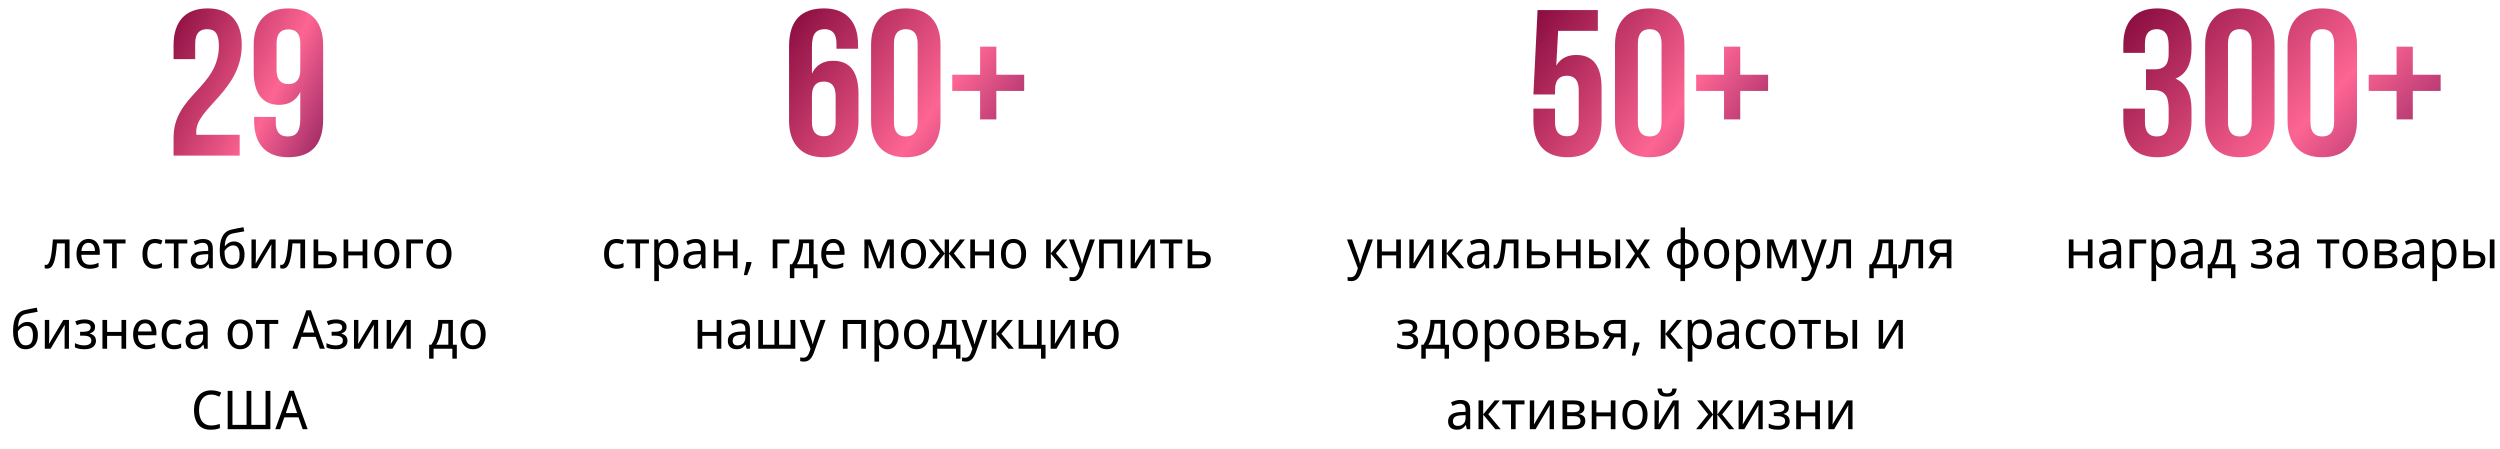
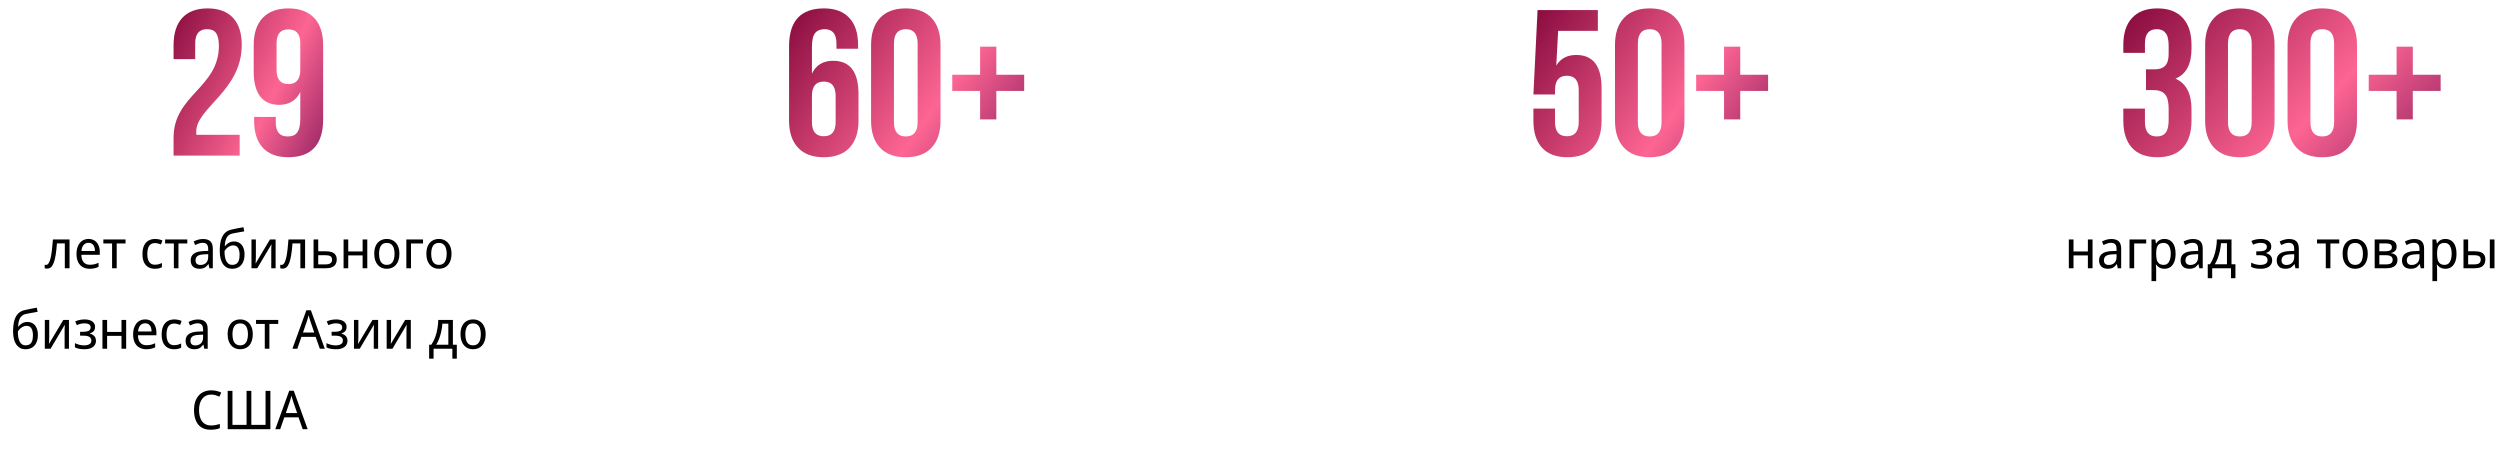
<svg xmlns="http://www.w3.org/2000/svg" width="1398" height="251" viewBox="0 0 1398 251" fill="none">
  <path d="M122.404 25.62C122.404 18.296 119.846 16.32 115.777 16.32C111.709 16.32 109.151 18.529 109.151 24.341V33.06H97.061V25.155C97.061 12.135 103.571 4.695 116.126 4.695C128.681 4.695 135.191 12.135 135.191 25.155C135.191 50.73 109.732 60.263 109.732 73.631C109.732 74.213 109.732 74.794 109.849 75.375H134.029V87H97.061V77.002C97.061 53.055 122.404 49.102 122.404 25.62ZM180.701 66.772C180.701 80.49 174.424 87.93 161.171 87.93C148.616 87.93 142.106 80.49 142.106 67.47V65.377H154.196V68.284C154.196 74.096 156.754 76.305 160.822 76.305C165.356 76.305 167.914 74.096 167.914 66.308V51.428C165.705 56.078 161.752 58.635 156.056 58.635C146.64 58.635 141.874 52.009 141.874 40.035V25.155C141.874 12.135 148.732 4.695 161.287 4.695C173.842 4.695 180.701 12.135 180.701 25.155V66.772ZM161.287 47.01C165.356 47.01 167.914 44.801 167.914 38.989V24.341C167.914 18.529 165.356 16.436 161.287 16.436C157.219 16.436 154.661 18.529 154.661 24.341V38.989C154.661 44.801 157.219 47.01 161.287 47.01Z" fill="url(#paint0_linear_307_130)" />
  <path d="M38.886 150H36.246V136.11H31.836C31.656 138.65 31.416 140.82 31.116 142.62C30.836 144.4 30.476 145.85 30.036 146.97C29.616 148.09 29.106 148.91 28.506 149.43C27.906 149.95 27.196 150.21 26.376 150.21C26.116 150.21 25.856 150.19 25.596 150.15C25.356 150.13 25.156 150.08 24.996 150V148.02C25.116 148.06 25.246 148.09 25.386 148.11C25.526 148.13 25.666 148.14 25.806 148.14C26.206 148.14 26.566 147.96 26.886 147.6C27.226 147.24 27.526 146.69 27.786 145.95C28.066 145.21 28.316 144.28 28.536 143.16C28.756 142.02 28.946 140.68 29.106 139.14C29.286 137.6 29.446 135.86 29.586 133.92H38.886V150ZM49.502 133.62C50.802 133.62 51.922 133.92 52.862 134.52C53.802 135.12 54.522 135.97 55.022 137.07C55.542 138.15 55.802 139.42 55.802 140.88V142.47H45.482C45.522 144.29 45.952 145.68 46.772 146.64C47.592 147.58 48.742 148.05 50.222 148.05C51.182 148.05 52.032 147.96 52.772 147.78C53.532 147.58 54.312 147.3 55.112 146.94V149.25C54.332 149.61 53.562 149.87 52.802 150.03C52.062 150.21 51.162 150.3 50.102 150.3C48.662 150.3 47.392 149.99 46.292 149.37C45.192 148.75 44.332 147.83 43.712 146.61C43.092 145.37 42.782 143.86 42.782 142.08C42.782 140.32 43.062 138.81 43.622 137.55C44.182 136.29 44.962 135.32 45.962 134.64C46.982 133.96 48.162 133.62 49.502 133.62ZM49.502 135.78C48.342 135.78 47.422 136.19 46.742 137.01C46.062 137.81 45.662 138.93 45.542 140.37H53.102C53.102 139.45 52.972 138.65 52.712 137.97C52.452 137.29 52.052 136.76 51.512 136.38C50.992 135.98 50.322 135.78 49.502 135.78ZM70.209 136.14H65.259V150H62.679V136.14H57.789V133.92H70.209V136.14ZM86.597 150.3C85.237 150.3 84.037 150.01 82.997 149.43C81.957 148.85 81.137 147.95 80.537 146.73C79.957 145.51 79.667 143.95 79.667 142.05C79.667 140.07 79.977 138.46 80.597 137.22C81.217 135.98 82.057 135.07 83.117 134.49C84.197 133.91 85.417 133.62 86.777 133.62C87.557 133.62 88.307 133.71 89.027 133.89C89.767 134.05 90.367 134.25 90.827 134.49L90.017 136.68C89.557 136.5 89.017 136.33 88.397 136.17C87.797 136.01 87.237 135.93 86.717 135.93C85.737 135.93 84.927 136.16 84.287 136.62C83.647 137.08 83.167 137.76 82.847 138.66C82.527 139.56 82.367 140.68 82.367 142.02C82.367 143.3 82.527 144.39 82.847 145.29C83.167 146.19 83.637 146.87 84.257 147.33C84.897 147.79 85.677 148.02 86.597 148.02C87.417 148.02 88.147 147.93 88.787 147.75C89.427 147.57 90.017 147.35 90.557 147.09V149.43C90.037 149.71 89.467 149.92 88.847 150.06C88.227 150.22 87.477 150.3 86.597 150.3ZM104.75 136.14H99.8V150H97.22V136.14H92.33V133.92H104.75V136.14ZM113.514 133.65C115.354 133.65 116.724 134.08 117.624 134.94C118.544 135.8 119.004 137.17 119.004 139.05V150H117.114L116.604 147.72H116.484C116.044 148.3 115.594 148.79 115.134 149.19C114.694 149.57 114.174 149.85 113.574 150.03C112.994 150.21 112.274 150.3 111.414 150.3C110.514 150.3 109.704 150.13 108.984 149.79C108.264 149.45 107.694 148.93 107.274 148.23C106.854 147.51 106.644 146.61 106.644 145.53C106.644 143.93 107.234 142.7 108.414 141.84C109.594 140.96 111.414 140.48 113.874 140.4L116.424 140.31V139.35C116.424 138.01 116.154 137.08 115.614 136.56C115.094 136.04 114.344 135.78 113.364 135.78C112.584 135.78 111.834 135.91 111.114 136.17C110.414 136.41 109.744 136.69 109.104 137.01L108.294 135.03C108.974 134.65 109.764 134.33 110.664 134.07C111.564 133.79 112.514 133.65 113.514 133.65ZM114.234 142.23C112.394 142.31 111.114 142.63 110.394 143.19C109.694 143.75 109.344 144.54 109.344 145.56C109.344 146.46 109.594 147.12 110.094 147.54C110.594 147.96 111.244 148.17 112.044 148.17C113.284 148.17 114.324 147.8 115.164 147.06C116.004 146.3 116.424 145.14 116.424 143.58V142.14L114.234 142.23ZM122.881 140.34C122.881 138 123.101 136.01 123.541 134.37C124.001 132.71 124.701 131.39 125.641 130.41C126.601 129.41 127.831 128.74 129.331 128.4C130.531 128.12 131.711 127.87 132.871 127.65C134.031 127.43 135.121 127.23 136.141 127.05L136.591 129.36C136.091 129.44 135.541 129.54 134.941 129.66C134.341 129.76 133.731 129.87 133.111 129.99C132.511 130.09 131.921 130.2 131.341 130.32C130.781 130.42 130.281 130.52 129.841 130.62C129.221 130.76 128.661 131 128.161 131.34C127.681 131.66 127.261 132.1 126.901 132.66C126.561 133.22 126.281 133.91 126.061 134.73C125.861 135.55 125.741 136.52 125.701 137.64H125.881C126.141 137.26 126.501 136.87 126.961 136.47C127.421 136.07 127.971 135.73 128.611 135.45C129.251 135.17 129.981 135.03 130.801 135.03C132.101 135.03 133.191 135.34 134.071 135.96C134.951 136.56 135.611 137.4 136.051 138.48C136.511 139.56 136.741 140.82 136.741 142.26C136.741 144.04 136.441 145.53 135.841 146.73C135.261 147.93 134.451 148.83 133.411 149.43C132.371 150.01 131.161 150.3 129.781 150.3C128.741 150.3 127.791 150.09 126.931 149.67C126.091 149.23 125.361 148.59 124.741 147.75C124.141 146.91 123.681 145.87 123.361 144.63C123.041 143.39 122.881 141.96 122.881 140.34ZM129.991 148.11C130.791 148.11 131.491 147.93 132.091 147.57C132.691 147.21 133.151 146.62 133.471 145.8C133.811 144.98 133.981 143.89 133.981 142.53C133.981 140.89 133.701 139.6 133.141 138.66C132.581 137.7 131.661 137.22 130.381 137.22C129.561 137.22 128.821 137.42 128.161 137.82C127.501 138.2 126.941 138.64 126.481 139.14C126.041 139.64 125.731 140.06 125.551 140.4C125.551 141.38 125.611 142.33 125.731 143.25C125.871 144.17 126.101 145 126.421 145.74C126.761 146.46 127.211 147.04 127.771 147.48C128.351 147.9 129.091 148.11 129.991 148.11ZM143.084 143.73C143.084 143.91 143.074 144.17 143.054 144.51C143.054 144.83 143.044 145.18 143.024 145.56C143.004 145.92 142.984 146.27 142.964 146.61C142.944 146.93 142.924 147.19 142.904 147.39L150.944 133.92H154.124V150H151.694V140.52C151.694 140.2 151.694 139.78 151.694 139.26C151.714 138.74 151.734 138.23 151.754 137.73C151.774 137.21 151.794 136.82 151.814 136.56L143.864 150H140.624V133.92H143.084V143.73ZM170.605 150H167.965V136.11H163.555C163.375 138.65 163.135 140.82 162.835 142.62C162.555 144.4 162.195 145.85 161.755 146.97C161.335 148.09 160.825 148.91 160.225 149.43C159.625 149.95 158.915 150.21 158.095 150.21C157.835 150.21 157.575 150.19 157.315 150.15C157.075 150.13 156.875 150.08 156.715 150V148.02C156.835 148.06 156.965 148.09 157.105 148.11C157.245 148.13 157.385 148.14 157.525 148.14C157.925 148.14 158.285 147.96 158.605 147.6C158.945 147.24 159.245 146.69 159.505 145.95C159.785 145.21 160.035 144.28 160.255 143.16C160.475 142.02 160.665 140.68 160.825 139.14C161.005 137.6 161.165 135.86 161.305 133.92H170.605V150ZM182.331 140.52C183.651 140.52 184.751 140.69 185.631 141.03C186.511 141.37 187.171 141.88 187.611 142.56C188.071 143.22 188.301 144.06 188.301 145.08C188.301 146.08 188.091 146.95 187.671 147.69C187.251 148.43 186.591 149 185.691 149.4C184.811 149.8 183.661 150 182.241 150H175.341V133.92H177.951V140.52H182.331ZM185.691 145.23C185.691 144.25 185.371 143.59 184.731 143.25C184.091 142.89 183.201 142.71 182.061 142.71H177.951V147.87H182.121C183.141 147.87 183.991 147.67 184.671 147.27C185.351 146.87 185.691 146.19 185.691 145.23ZM194.738 133.92V140.61H202.778V133.92H205.388V150H202.778V142.83H194.738V150H192.128V133.92H194.738ZM223.346 141.93C223.346 143.27 223.176 144.46 222.836 145.5C222.516 146.52 222.046 147.39 221.426 148.11C220.806 148.83 220.056 149.38 219.176 149.76C218.296 150.12 217.316 150.3 216.236 150.3C215.236 150.3 214.306 150.12 213.446 149.76C212.606 149.38 211.866 148.83 211.226 148.11C210.606 147.39 210.126 146.52 209.786 145.5C209.446 144.46 209.276 143.27 209.276 141.93C209.276 140.15 209.556 138.65 210.116 137.43C210.696 136.19 211.516 135.25 212.576 134.61C213.636 133.95 214.886 133.62 216.326 133.62C217.706 133.62 218.916 133.95 219.956 134.61C221.016 135.25 221.846 136.19 222.446 137.43C223.046 138.65 223.346 140.15 223.346 141.93ZM211.976 141.93C211.976 143.19 212.126 144.29 212.426 145.23C212.726 146.15 213.196 146.86 213.836 147.36C214.476 147.86 215.296 148.11 216.296 148.11C217.296 148.11 218.116 147.86 218.756 147.36C219.396 146.86 219.866 146.15 220.166 145.23C220.486 144.29 220.646 143.19 220.646 141.93C220.646 140.65 220.486 139.56 220.166 138.66C219.866 137.76 219.396 137.07 218.756 136.59C218.116 136.09 217.286 135.84 216.266 135.84C214.766 135.84 213.676 136.38 212.996 137.46C212.316 138.54 211.976 140.03 211.976 141.93ZM236.555 133.92V136.14H229.835V150H227.225V133.92H236.555ZM252.496 141.93C252.496 143.27 252.326 144.46 251.986 145.5C251.666 146.52 251.196 147.39 250.576 148.11C249.956 148.83 249.206 149.38 248.326 149.76C247.446 150.12 246.466 150.3 245.386 150.3C244.386 150.3 243.456 150.12 242.596 149.76C241.756 149.38 241.016 148.83 240.376 148.11C239.756 147.39 239.276 146.52 238.936 145.5C238.596 144.46 238.426 143.27 238.426 141.93C238.426 140.15 238.706 138.65 239.266 137.43C239.846 136.19 240.666 135.25 241.726 134.61C242.786 133.95 244.036 133.62 245.476 133.62C246.856 133.62 248.066 133.95 249.106 134.61C250.166 135.25 250.996 136.19 251.596 137.43C252.196 138.65 252.496 140.15 252.496 141.93ZM241.126 141.93C241.126 143.19 241.276 144.29 241.576 145.23C241.876 146.15 242.346 146.86 242.986 147.36C243.626 147.86 244.446 148.11 245.446 148.11C246.446 148.11 247.266 147.86 247.906 147.36C248.546 146.86 249.016 146.15 249.316 145.23C249.636 144.29 249.796 143.19 249.796 141.93C249.796 140.65 249.636 139.56 249.316 138.66C249.016 137.76 248.546 137.07 247.906 136.59C247.266 136.09 246.436 135.84 245.416 135.84C243.916 135.84 242.826 136.38 242.146 137.46C241.466 138.54 241.126 140.03 241.126 141.93ZM7.319 185.34C7.319 183 7.539 181.01 7.979 179.37C8.439 177.71 9.139 176.39 10.079 175.41C11.04 174.41 12.27 173.74 13.77 173.4C14.97 173.12 16.149 172.87 17.309 172.65C18.47 172.43 19.559 172.23 20.579 172.05L21.029 174.36C20.529 174.44 19.98 174.54 19.38 174.66C18.779 174.76 18.169 174.87 17.549 174.99C16.95 175.09 16.36 175.2 15.78 175.32C15.22 175.42 14.72 175.52 14.28 175.62C13.659 175.76 13.1 176 12.6 176.34C12.12 176.66 11.7 177.1 11.339 177.66C10.999 178.22 10.72 178.91 10.499 179.73C10.3 180.55 10.18 181.52 10.139 182.64H10.319C10.579 182.26 10.94 181.87 11.399 181.47C11.86 181.07 12.409 180.73 13.05 180.45C13.69 180.17 14.419 180.03 15.239 180.03C16.54 180.03 17.63 180.34 18.509 180.96C19.39 181.56 20.049 182.4 20.489 183.48C20.95 184.56 21.18 185.82 21.18 187.26C21.18 189.04 20.88 190.53 20.279 191.73C19.7 192.93 18.89 193.83 17.849 194.43C16.809 195.01 15.6 195.3 14.22 195.3C13.18 195.3 12.229 195.09 11.37 194.67C10.53 194.23 9.799 193.59 9.179 192.75C8.579 191.91 8.119 190.87 7.799 189.63C7.479 188.39 7.319 186.96 7.319 185.34ZM14.43 193.11C15.229 193.11 15.93 192.93 16.529 192.57C17.13 192.21 17.59 191.62 17.91 190.8C18.25 189.98 18.419 188.89 18.419 187.53C18.419 185.89 18.14 184.6 17.579 183.66C17.02 182.7 16.099 182.22 14.819 182.22C13.999 182.22 13.259 182.42 12.6 182.82C11.94 183.2 11.38 183.64 10.919 184.14C10.479 184.64 10.169 185.06 9.989 185.4C9.989 186.38 10.05 187.33 10.169 188.25C10.309 189.17 10.54 190 10.86 190.74C11.2 191.46 11.649 192.04 12.21 192.48C12.79 192.9 13.53 193.11 14.43 193.11ZM27.522 188.73C27.522 188.91 27.512 189.17 27.492 189.51C27.492 189.83 27.482 190.18 27.462 190.56C27.442 190.92 27.422 191.27 27.402 191.61C27.382 191.93 27.362 192.19 27.342 192.39L35.382 178.92H38.562V195H36.132V185.52C36.132 185.2 36.132 184.78 36.132 184.26C36.152 183.74 36.172 183.23 36.192 182.73C36.212 182.21 36.232 181.82 36.252 181.56L28.302 195H25.062V178.92H27.522V188.73ZM47.454 178.62C48.594 178.62 49.584 178.79 50.424 179.13C51.284 179.45 51.954 179.93 52.434 180.57C52.914 181.19 53.154 181.95 53.154 182.85C53.154 183.83 52.894 184.61 52.374 185.19C51.874 185.75 51.184 186.16 50.304 186.42V186.54C50.904 186.72 51.454 186.97 51.954 187.29C52.474 187.61 52.884 188.03 53.184 188.55C53.504 189.07 53.664 189.74 53.664 190.56C53.664 191.44 53.434 192.24 52.974 192.96C52.514 193.68 51.794 194.25 50.814 194.67C49.854 195.09 48.624 195.3 47.124 195.3C46.404 195.3 45.714 195.26 45.054 195.18C44.414 195.1 43.824 194.98 43.284 194.82C42.764 194.66 42.304 194.47 41.904 194.25V191.88C42.544 192.2 43.304 192.49 44.184 192.75C45.064 193.01 46.024 193.14 47.064 193.14C47.824 193.14 48.504 193.05 49.104 192.87C49.704 192.69 50.184 192.41 50.544 192.03C50.904 191.63 51.084 191.09 51.084 190.41C51.084 189.79 50.924 189.29 50.604 188.91C50.284 188.51 49.804 188.21 49.164 188.01C48.544 187.81 47.744 187.71 46.764 187.71H44.784V185.55H46.404C47.704 185.55 48.744 185.37 49.524 185.01C50.304 184.63 50.694 183.99 50.694 183.09C50.694 182.33 50.394 181.76 49.794 181.38C49.214 181 48.374 180.81 47.274 180.81C46.454 180.81 45.714 180.9 45.054 181.08C44.414 181.24 43.724 181.49 42.984 181.83L42.054 179.73C42.874 179.35 43.734 179.07 44.634 178.89C45.534 178.71 46.474 178.62 47.454 178.62ZM59.899 178.92V185.61H67.939V178.92H70.549V195H67.939V187.83H59.899V195H57.289V178.92H59.899ZM81.157 178.62C82.457 178.62 83.577 178.92 84.517 179.52C85.457 180.12 86.177 180.97 86.677 182.07C87.197 183.15 87.457 184.42 87.457 185.88V187.47H77.137C77.177 189.29 77.607 190.68 78.427 191.64C79.247 192.58 80.397 193.05 81.877 193.05C82.837 193.05 83.687 192.96 84.427 192.78C85.187 192.58 85.967 192.3 86.767 191.94V194.25C85.987 194.61 85.217 194.87 84.457 195.03C83.717 195.21 82.817 195.3 81.757 195.3C80.317 195.3 79.047 194.99 77.947 194.37C76.847 193.75 75.987 192.83 75.367 191.61C74.747 190.37 74.437 188.86 74.437 187.08C74.437 185.32 74.717 183.81 75.277 182.55C75.837 181.29 76.617 180.32 77.617 179.64C78.637 178.96 79.817 178.62 81.157 178.62ZM81.157 180.78C79.997 180.78 79.077 181.19 78.397 182.01C77.717 182.81 77.317 183.93 77.197 185.37H84.757C84.757 184.45 84.627 183.65 84.367 182.97C84.107 182.29 83.707 181.76 83.167 181.38C82.647 180.98 81.977 180.78 81.157 180.78ZM97.334 195.3C95.974 195.3 94.774 195.01 93.734 194.43C92.694 193.85 91.874 192.95 91.274 191.73C90.694 190.51 90.404 188.95 90.404 187.05C90.404 185.07 90.714 183.46 91.334 182.22C91.954 180.98 92.794 180.07 93.854 179.49C94.934 178.91 96.154 178.62 97.514 178.62C98.294 178.62 99.044 178.71 99.764 178.89C100.504 179.05 101.104 179.25 101.564 179.49L100.754 181.68C100.294 181.5 99.754 181.33 99.134 181.17C98.534 181.01 97.974 180.93 97.454 180.93C96.474 180.93 95.664 181.16 95.024 181.62C94.384 182.08 93.904 182.76 93.584 183.66C93.264 184.56 93.104 185.68 93.104 187.02C93.104 188.3 93.264 189.39 93.584 190.29C93.904 191.19 94.374 191.87 94.994 192.33C95.634 192.79 96.414 193.02 97.334 193.02C98.154 193.02 98.884 192.93 99.524 192.75C100.164 192.57 100.754 192.35 101.294 192.09V194.43C100.774 194.71 100.204 194.92 99.584 195.06C98.964 195.22 98.214 195.3 97.334 195.3ZM110.657 178.65C112.497 178.65 113.867 179.08 114.767 179.94C115.687 180.8 116.147 182.17 116.147 184.05V195H114.257L113.747 192.72H113.627C113.187 193.3 112.737 193.79 112.277 194.19C111.837 194.57 111.317 194.85 110.717 195.03C110.137 195.21 109.417 195.3 108.557 195.3C107.657 195.3 106.847 195.13 106.127 194.79C105.407 194.45 104.837 193.93 104.417 193.23C103.997 192.51 103.787 191.61 103.787 190.53C103.787 188.93 104.377 187.7 105.557 186.84C106.737 185.96 108.557 185.48 111.017 185.4L113.567 185.31V184.35C113.567 183.01 113.297 182.08 112.757 181.56C112.237 181.04 111.487 180.78 110.507 180.78C109.727 180.78 108.977 180.91 108.257 181.17C107.557 181.41 106.887 181.69 106.247 182.01L105.437 180.03C106.117 179.65 106.907 179.33 107.807 179.07C108.707 178.79 109.657 178.65 110.657 178.65ZM111.377 187.23C109.537 187.31 108.257 187.63 107.537 188.19C106.837 188.75 106.487 189.54 106.487 190.56C106.487 191.46 106.737 192.12 107.237 192.54C107.737 192.96 108.387 193.17 109.187 193.17C110.427 193.17 111.467 192.8 112.307 192.06C113.147 191.3 113.567 190.14 113.567 188.58V187.14L111.377 187.23ZM141.359 186.93C141.359 188.27 141.189 189.46 140.849 190.5C140.529 191.52 140.059 192.39 139.439 193.11C138.819 193.83 138.069 194.38 137.189 194.76C136.309 195.12 135.329 195.3 134.249 195.3C133.249 195.3 132.319 195.12 131.459 194.76C130.619 194.38 129.879 193.83 129.239 193.11C128.619 192.39 128.139 191.52 127.799 190.5C127.459 189.46 127.289 188.27 127.289 186.93C127.289 185.15 127.569 183.65 128.129 182.43C128.709 181.19 129.529 180.25 130.589 179.61C131.649 178.95 132.899 178.62 134.339 178.62C135.719 178.62 136.929 178.95 137.969 179.61C139.029 180.25 139.859 181.19 140.459 182.43C141.059 183.65 141.359 185.15 141.359 186.93ZM129.989 186.93C129.989 188.19 130.139 189.29 130.439 190.23C130.739 191.15 131.209 191.86 131.849 192.36C132.489 192.86 133.309 193.11 134.309 193.11C135.309 193.11 136.129 192.86 136.769 192.36C137.409 191.86 137.879 191.15 138.179 190.23C138.499 189.29 138.659 188.19 138.659 186.93C138.659 185.65 138.499 184.56 138.179 183.66C137.879 182.76 137.409 182.07 136.769 181.59C136.129 181.09 135.299 180.84 134.279 180.84C132.779 180.84 131.689 181.38 131.009 182.46C130.329 183.54 129.989 185.03 129.989 186.93ZM155.594 181.14H150.644V195H148.064V181.14H143.174V178.92H155.594V181.14ZM178.852 195L176.512 188.37H168.562L166.252 195H163.522L171.322 173.49H173.842L181.612 195H178.852ZM173.512 179.49C173.472 179.33 173.382 179.04 173.242 178.62C173.122 178.2 172.992 177.77 172.852 177.33C172.732 176.87 172.632 176.52 172.552 176.28C172.452 176.68 172.342 177.09 172.222 177.51C172.122 177.91 172.022 178.28 171.922 178.62C171.822 178.96 171.732 179.25 171.652 179.49L169.432 185.97H175.732L173.512 179.49ZM188.108 178.62C189.248 178.62 190.238 178.79 191.078 179.13C191.938 179.45 192.608 179.93 193.088 180.57C193.568 181.19 193.808 181.95 193.808 182.85C193.808 183.83 193.548 184.61 193.028 185.19C192.528 185.75 191.838 186.16 190.958 186.42V186.54C191.558 186.72 192.108 186.97 192.608 187.29C193.128 187.61 193.538 188.03 193.838 188.55C194.158 189.07 194.318 189.74 194.318 190.56C194.318 191.44 194.088 192.24 193.628 192.96C193.168 193.68 192.448 194.25 191.468 194.67C190.508 195.09 189.278 195.3 187.778 195.3C187.058 195.3 186.368 195.26 185.708 195.18C185.068 195.1 184.478 194.98 183.938 194.82C183.418 194.66 182.958 194.47 182.558 194.25V191.88C183.198 192.2 183.958 192.49 184.838 192.75C185.718 193.01 186.678 193.14 187.718 193.14C188.478 193.14 189.158 193.05 189.758 192.87C190.358 192.69 190.838 192.41 191.198 192.03C191.558 191.63 191.738 191.09 191.738 190.41C191.738 189.79 191.578 189.29 191.258 188.91C190.938 188.51 190.458 188.21 189.818 188.01C189.198 187.81 188.398 187.71 187.418 187.71H185.438V185.55H187.058C188.358 185.55 189.398 185.37 190.178 185.01C190.958 184.63 191.348 183.99 191.348 183.09C191.348 182.33 191.048 181.76 190.448 181.38C189.868 181 189.028 180.81 187.928 180.81C187.108 180.81 186.368 180.9 185.708 181.08C185.068 181.24 184.378 181.49 183.638 181.83L182.708 179.73C183.528 179.35 184.388 179.07 185.288 178.89C186.188 178.71 187.128 178.62 188.108 178.62ZM200.403 188.73C200.403 188.91 200.393 189.17 200.373 189.51C200.373 189.83 200.363 190.18 200.343 190.56C200.323 190.92 200.303 191.27 200.283 191.61C200.263 191.93 200.243 192.19 200.223 192.39L208.263 178.92H211.443V195H209.013V185.52C209.013 185.2 209.013 184.78 209.013 184.26C209.033 183.74 209.053 183.23 209.073 182.73C209.093 182.21 209.113 181.82 209.133 181.56L201.183 195H197.943V178.92H200.403V188.73ZM218.684 188.73C218.684 188.91 218.674 189.17 218.654 189.51C218.654 189.83 218.644 190.18 218.624 190.56C218.604 190.92 218.584 191.27 218.564 191.61C218.544 191.93 218.524 192.19 218.504 192.39L226.544 178.92H229.724V195H227.294V185.52C227.294 185.2 227.294 184.78 227.294 184.26C227.314 183.74 227.334 183.23 227.354 182.73C227.374 182.21 227.394 181.82 227.414 181.56L219.464 195H216.224V178.92H218.684V188.73ZM253.26 178.92V192.78H255.45V200.58H252.96V195H242.46V200.58H239.97V192.78H241.2C242.06 191.5 242.77 190.11 243.33 188.61C243.89 187.09 244.31 185.51 244.59 183.87C244.89 182.21 245.05 180.56 245.07 178.92H253.26ZM247.38 180.99C247.3 182.35 247.1 183.76 246.78 185.22C246.48 186.66 246.08 188.04 245.58 189.36C245.1 190.68 244.54 191.82 243.9 192.78H250.71V180.99H247.38ZM271.583 186.93C271.583 188.27 271.413 189.46 271.073 190.5C270.753 191.52 270.283 192.39 269.663 193.11C269.043 193.83 268.293 194.38 267.413 194.76C266.533 195.12 265.553 195.3 264.473 195.3C263.473 195.3 262.543 195.12 261.683 194.76C260.843 194.38 260.103 193.83 259.463 193.11C258.843 192.39 258.363 191.52 258.023 190.5C257.683 189.46 257.513 188.27 257.513 186.93C257.513 185.15 257.793 183.65 258.353 182.43C258.933 181.19 259.753 180.25 260.813 179.61C261.873 178.95 263.123 178.62 264.563 178.62C265.943 178.62 267.153 178.95 268.193 179.61C269.253 180.25 270.083 181.19 270.683 182.43C271.283 183.65 271.583 185.15 271.583 186.93ZM260.213 186.93C260.213 188.19 260.363 189.29 260.663 190.23C260.963 191.15 261.433 191.86 262.073 192.36C262.713 192.86 263.533 193.11 264.533 193.11C265.533 193.11 266.353 192.86 266.993 192.36C267.633 191.86 268.103 191.15 268.403 190.23C268.723 189.29 268.883 188.19 268.883 186.93C268.883 185.65 268.723 184.56 268.403 183.66C268.103 182.76 267.633 182.07 266.993 181.59C266.353 181.09 265.523 180.84 264.503 180.84C263.003 180.84 261.913 181.38 261.233 182.46C260.553 183.54 260.213 185.03 260.213 186.93ZM118.114 220.65C117.054 220.65 116.104 220.85 115.264 221.25C114.424 221.63 113.704 222.2 113.104 222.96C112.524 223.7 112.074 224.61 111.754 225.69C111.454 226.75 111.304 227.95 111.304 229.29C111.304 231.05 111.554 232.58 112.054 233.88C112.554 235.18 113.304 236.18 114.304 236.88C115.324 237.58 116.584 237.93 118.084 237.93C118.964 237.93 119.794 237.85 120.574 237.69C121.374 237.53 122.164 237.33 122.944 237.09V239.43C122.184 239.73 121.404 239.95 120.604 240.09C119.804 240.23 118.844 240.3 117.724 240.3C115.664 240.3 113.944 239.85 112.564 238.95C111.204 238.05 110.184 236.77 109.504 235.11C108.824 233.45 108.484 231.5 108.484 229.26C108.484 227.64 108.694 226.16 109.114 224.82C109.534 223.48 110.154 222.32 110.974 221.34C111.794 220.36 112.804 219.61 114.004 219.09C115.204 218.55 116.584 218.28 118.144 218.28C119.164 218.28 120.154 218.39 121.114 218.61C122.074 218.83 122.944 219.14 123.724 219.54L122.674 221.82C122.054 221.52 121.354 221.25 120.574 221.01C119.814 220.77 118.994 220.65 118.114 220.65ZM151.197 240H127.317V218.58H129.987V237.6H137.877V218.58H140.547V237.6H148.497V218.58H151.197V240ZM169.272 240L166.932 233.37H158.982L156.672 240H153.942L161.742 218.49H164.262L172.032 240H169.272ZM163.932 224.49C163.892 224.33 163.802 224.04 163.662 223.62C163.542 223.2 163.412 222.77 163.272 222.33C163.152 221.87 163.052 221.52 162.972 221.28C162.872 221.68 162.762 222.09 162.642 222.51C162.542 222.91 162.442 223.28 162.342 223.62C162.242 223.96 162.152 224.25 162.072 224.49L159.852 230.97H166.152L163.932 224.49Z" fill="black" />
  <path d="M441.247 67.47V25.852C441.247 11.748 447.757 4.695 460.777 4.695C466.977 4.695 471.705 6.478 474.96 10.043C478.215 13.53 479.842 18.567 479.842 25.155V27.247H467.752V24.341C467.752 18.994 465.544 16.32 461.126 16.32C458.724 16.32 456.941 17.056 455.779 18.529C454.616 20.001 454.035 22.598 454.035 26.317V41.197C456.282 36.392 460.235 33.99 465.892 33.99C475.347 33.99 480.075 40.19 480.075 52.59V67.47C480.075 73.98 478.409 79.017 475.076 82.582C471.744 86.147 466.939 87.93 460.661 87.93C454.384 87.93 449.579 86.147 446.246 82.582C442.914 79.017 441.247 73.98 441.247 67.47ZM467.287 53.636C467.287 48.289 465.079 45.615 460.661 45.615C456.244 45.615 454.035 48.289 454.035 53.636V68.284C454.035 73.554 456.244 76.189 460.661 76.189C465.079 76.189 467.287 73.554 467.287 68.284V53.636ZM499.894 24.341V68.284C499.894 73.631 502.102 76.305 506.52 76.305C510.937 76.305 513.146 73.631 513.146 68.284V24.341C513.146 18.994 510.937 16.32 506.52 16.32C502.102 16.32 499.894 18.994 499.894 24.341ZM487.106 67.47V25.155C487.106 18.645 488.772 13.607 492.105 10.043C495.437 6.478 500.242 4.695 506.52 4.695C512.797 4.695 517.602 6.478 520.935 10.043C524.267 13.607 525.934 18.645 525.934 25.155V67.47C525.934 73.98 524.267 79.017 520.935 82.582C517.602 86.147 512.797 87.93 506.52 87.93C500.242 87.93 495.437 86.147 492.105 82.582C488.772 79.017 487.106 73.98 487.106 67.47ZM557.145 26.085V41.779H572.723V50.846H557.145V66.772H548.078V50.846H532.5V41.779H548.078V26.085H557.145Z" fill="url(#paint1_linear_307_130)" />
-   <path d="M344.733 150.3C343.373 150.3 342.173 150.01 341.133 149.43C340.093 148.85 339.273 147.95 338.673 146.73C338.093 145.51 337.803 143.95 337.803 142.05C337.803 140.07 338.113 138.46 338.733 137.22C339.353 135.98 340.193 135.07 341.253 134.49C342.333 133.91 343.553 133.62 344.913 133.62C345.693 133.62 346.443 133.71 347.163 133.89C347.903 134.05 348.503 134.25 348.963 134.49L348.153 136.68C347.693 136.5 347.153 136.33 346.533 136.17C345.933 136.01 345.373 135.93 344.853 135.93C343.873 135.93 343.063 136.16 342.423 136.62C341.783 137.08 341.303 137.76 340.983 138.66C340.663 139.56 340.503 140.68 340.503 142.02C340.503 143.3 340.663 144.39 340.983 145.29C341.303 146.19 341.773 146.87 342.393 147.33C343.033 147.79 343.813 148.02 344.733 148.02C345.553 148.02 346.283 147.93 346.923 147.75C347.563 147.57 348.153 147.35 348.693 147.09V149.43C348.173 149.71 347.603 149.92 346.983 150.06C346.363 150.22 345.613 150.3 344.733 150.3ZM362.886 136.14H357.936V150H355.356V136.14H350.466V133.92H362.886V136.14ZM373.15 133.62C375.01 133.62 376.5 134.31 377.62 135.69C378.76 137.07 379.33 139.15 379.33 141.93C379.33 143.75 379.07 145.29 378.55 146.55C378.03 147.79 377.3 148.73 376.36 149.37C375.44 149.99 374.36 150.3 373.12 150.3C372.34 150.3 371.65 150.19 371.05 149.97C370.47 149.75 369.97 149.47 369.55 149.13C369.13 148.77 368.77 148.38 368.47 147.96H368.29C368.33 148.3 368.37 148.73 368.41 149.25C368.45 149.77 368.47 150.22 368.47 150.6V157.2H365.86V133.92H367.99L368.35 136.11H368.47C368.77 135.65 369.13 135.23 369.55 134.85C369.97 134.47 370.47 134.17 371.05 133.95C371.65 133.73 372.35 133.62 373.15 133.62ZM372.64 135.84C371.64 135.84 370.83 136.05 370.21 136.47C369.61 136.87 369.17 137.48 368.89 138.3C368.61 139.12 368.47 140.16 368.47 141.42V141.93C368.47 143.25 368.59 144.37 368.83 145.29C369.09 146.21 369.53 146.91 370.15 147.39C370.77 147.87 371.62 148.11 372.7 148.11C373.6 148.11 374.34 147.84 374.92 147.3C375.5 146.76 375.93 146.03 376.21 145.11C376.49 144.17 376.63 143.1 376.63 141.9C376.63 140.06 376.3 138.59 375.64 137.49C375 136.39 374 135.84 372.64 135.84ZM389.023 133.65C390.863 133.65 392.233 134.08 393.133 134.94C394.053 135.8 394.513 137.17 394.513 139.05V150H392.623L392.113 147.72H391.993C391.553 148.3 391.103 148.79 390.643 149.19C390.203 149.57 389.683 149.85 389.083 150.03C388.503 150.21 387.783 150.3 386.923 150.3C386.023 150.3 385.213 150.13 384.493 149.79C383.773 149.45 383.203 148.93 382.783 148.23C382.363 147.51 382.153 146.61 382.153 145.53C382.153 143.93 382.743 142.7 383.923 141.84C385.103 140.96 386.923 140.48 389.383 140.4L391.933 140.31V139.35C391.933 138.01 391.663 137.08 391.123 136.56C390.603 136.04 389.853 135.78 388.873 135.78C388.093 135.78 387.343 135.91 386.623 136.17C385.923 136.41 385.253 136.69 384.613 137.01L383.803 135.03C384.483 134.65 385.273 134.33 386.173 134.07C387.073 133.79 388.023 133.65 389.023 133.65ZM389.743 142.23C387.903 142.31 386.623 142.63 385.903 143.19C385.203 143.75 384.853 144.54 384.853 145.56C384.853 146.46 385.103 147.12 385.603 147.54C386.103 147.96 386.753 148.17 387.553 148.17C388.793 148.17 389.833 147.8 390.673 147.06C391.513 146.3 391.933 145.14 391.933 143.58V142.14L389.743 142.23ZM401.781 133.92V140.61H409.821V133.92H412.431V150H409.821V142.83H401.781V150H399.171V133.92H401.781ZM420.279 146.85C420.119 147.55 419.899 148.31 419.619 149.13C419.359 149.95 419.069 150.76 418.749 151.56C418.449 152.38 418.149 153.15 417.849 153.87H415.929C416.109 153.11 416.289 152.29 416.469 151.41C416.649 150.55 416.819 149.7 416.979 148.86C417.139 148 417.259 147.22 417.339 146.52H420.069L420.279 146.85ZM441.43 133.92V136.14H434.71V150H432.1V133.92H441.43ZM454.986 133.92V147.78H457.176V155.58H454.686V150H444.186V155.58H441.696V147.78H442.926C443.786 146.5 444.496 145.11 445.056 143.61C445.616 142.09 446.036 140.51 446.316 138.87C446.616 137.21 446.776 135.56 446.796 133.92H454.986ZM449.106 135.99C449.026 137.35 448.826 138.76 448.506 140.22C448.206 141.66 447.806 143.04 447.306 144.36C446.826 145.68 446.266 146.82 445.626 147.78H452.436V135.99H449.106ZM465.959 133.62C467.259 133.62 468.379 133.92 469.319 134.52C470.259 135.12 470.979 135.97 471.479 137.07C471.999 138.15 472.259 139.42 472.259 140.88V142.47H461.939C461.979 144.29 462.409 145.68 463.229 146.64C464.049 147.58 465.199 148.05 466.679 148.05C467.639 148.05 468.489 147.96 469.229 147.78C469.989 147.58 470.769 147.3 471.569 146.94V149.25C470.789 149.61 470.019 149.87 469.259 150.03C468.519 150.21 467.619 150.3 466.559 150.3C465.119 150.3 463.849 149.99 462.749 149.37C461.649 148.75 460.789 147.83 460.169 146.61C459.549 145.37 459.239 143.86 459.239 142.08C459.239 140.32 459.519 138.81 460.079 137.55C460.639 136.29 461.419 135.32 462.419 134.64C463.439 133.96 464.619 133.62 465.959 133.62ZM465.959 135.78C464.799 135.78 463.879 136.19 463.199 137.01C462.519 137.81 462.119 138.93 461.999 140.37H469.559C469.559 139.45 469.429 138.65 469.169 137.97C468.909 137.29 468.509 136.76 467.969 136.38C467.449 135.98 466.779 135.78 465.959 135.78ZM499.84 133.92V150H497.47V139.74C497.47 139.32 497.48 138.88 497.5 138.42C497.54 137.96 497.58 137.51 497.62 137.07H497.53L492.64 150H490.48L485.71 137.07H485.62C485.66 137.51 485.69 137.96 485.71 138.42C485.73 138.88 485.74 139.35 485.74 139.83V150H483.37V133.92H486.88L491.56 146.85L496.33 133.92H499.84ZM517.84 141.93C517.84 143.27 517.67 144.46 517.33 145.5C517.01 146.52 516.54 147.39 515.92 148.11C515.3 148.83 514.55 149.38 513.67 149.76C512.79 150.12 511.81 150.3 510.73 150.3C509.73 150.3 508.8 150.12 507.94 149.76C507.1 149.38 506.36 148.83 505.72 148.11C505.1 147.39 504.62 146.52 504.28 145.5C503.94 144.46 503.77 143.27 503.77 141.93C503.77 140.15 504.05 138.65 504.61 137.43C505.19 136.19 506.01 135.25 507.07 134.61C508.13 133.95 509.38 133.62 510.82 133.62C512.2 133.62 513.41 133.95 514.45 134.61C515.51 135.25 516.34 136.19 516.94 137.43C517.54 138.65 517.84 140.15 517.84 141.93ZM506.47 141.93C506.47 143.19 506.62 144.29 506.92 145.23C507.22 146.15 507.69 146.86 508.33 147.36C508.97 147.86 509.79 148.11 510.79 148.11C511.79 148.11 512.61 147.86 513.25 147.36C513.89 146.86 514.36 146.15 514.66 145.23C514.98 144.29 515.14 143.19 515.14 141.93C515.14 140.65 514.98 139.56 514.66 138.66C514.36 137.76 513.89 137.07 513.25 136.59C512.61 136.09 511.78 135.84 510.76 135.84C509.26 135.84 508.17 136.38 507.49 137.46C506.81 138.54 506.47 140.03 506.47 141.93ZM539.613 133.92L533.403 141.72L540.123 150H537.183L530.703 141.84V150H528.273V141.84L521.763 150H518.823L525.543 141.72L519.363 133.92H522.183L528.273 141.72V133.92H530.703V141.72L536.793 133.92H539.613ZM545.189 133.92V140.61H553.229V133.92H555.839V150H553.229V142.83H545.189V150H542.579V133.92H545.189ZM573.797 141.93C573.797 143.27 573.627 144.46 573.287 145.5C572.967 146.52 572.497 147.39 571.877 148.11C571.257 148.83 570.507 149.38 569.627 149.76C568.747 150.12 567.767 150.3 566.687 150.3C565.687 150.3 564.757 150.12 563.897 149.76C563.057 149.38 562.317 148.83 561.677 148.11C561.057 147.39 560.577 146.52 560.237 145.5C559.897 144.46 559.727 143.27 559.727 141.93C559.727 140.15 560.007 138.65 560.567 137.43C561.147 136.19 561.967 135.25 563.027 134.61C564.087 133.95 565.337 133.62 566.777 133.62C568.157 133.62 569.367 133.95 570.407 134.61C571.467 135.25 572.297 136.19 572.897 137.43C573.497 138.65 573.797 140.15 573.797 141.93ZM562.427 141.93C562.427 143.19 562.577 144.29 562.877 145.23C563.177 146.15 563.647 146.86 564.287 147.36C564.927 147.86 565.747 148.11 566.747 148.11C567.747 148.11 568.567 147.86 569.207 147.36C569.847 146.86 570.317 146.15 570.617 145.23C570.937 144.29 571.097 143.19 571.097 141.93C571.097 140.65 570.937 139.56 570.617 138.66C570.317 137.76 569.847 137.07 569.207 136.59C568.567 136.09 567.737 135.84 566.717 135.84C565.217 135.84 564.127 136.38 563.447 137.46C562.767 138.54 562.427 140.03 562.427 141.93ZM594.031 133.92H596.881L590.461 141.66L597.421 150H594.391L587.611 141.84V150H585.001V133.92H587.611V141.72L594.031 133.92ZM597.749 133.92H600.569L603.779 143.07C603.979 143.61 604.159 144.13 604.319 144.63C604.479 145.13 604.619 145.62 604.739 146.1C604.859 146.56 604.949 147.01 605.009 147.45H605.099C605.219 146.95 605.389 146.3 605.609 145.5C605.849 144.68 606.099 143.86 606.359 143.04L609.389 133.92H612.239L605.729 152.22C605.369 153.22 604.939 154.09 604.439 154.83C603.959 155.59 603.369 156.17 602.669 156.57C601.969 156.99 601.129 157.2 600.149 157.2C599.709 157.2 599.309 157.17 598.949 157.11C598.609 157.07 598.319 157.02 598.079 156.96V154.86C598.279 154.9 598.529 154.94 598.829 154.98C599.129 155.02 599.439 155.04 599.759 155.04C600.339 155.04 600.839 154.92 601.259 154.68C601.679 154.46 602.039 154.13 602.339 153.69C602.639 153.27 602.889 152.77 603.089 152.19L603.839 150.06L597.749 133.92ZM627.49 133.92V150H624.88V136.17H617.23V150H614.62V133.92H627.49ZM634.717 143.73C634.717 143.91 634.707 144.17 634.687 144.51C634.687 144.83 634.677 145.18 634.657 145.56C634.637 145.92 634.617 146.27 634.597 146.61C634.577 146.93 634.557 147.19 634.537 147.39L642.577 133.92H645.757V150H643.327V140.52C643.327 140.2 643.327 139.78 643.327 139.26C643.347 138.74 643.367 138.23 643.387 137.73C643.407 137.21 643.427 136.82 643.447 136.56L635.497 150H632.257V133.92H634.717V143.73ZM661.158 136.14H656.208V150H653.628V136.14H648.738V133.92H661.158V136.14ZM671.122 140.52C672.442 140.52 673.542 140.69 674.422 141.03C675.302 141.37 675.962 141.88 676.402 142.56C676.862 143.22 677.092 144.06 677.092 145.08C677.092 146.08 676.882 146.95 676.462 147.69C676.042 148.43 675.382 149 674.482 149.4C673.602 149.8 672.452 150 671.032 150H664.132V133.92H666.742V140.52H671.122ZM674.482 145.23C674.482 144.25 674.162 143.59 673.522 143.25C672.882 142.89 671.992 142.71 670.852 142.71H666.742V147.87H670.912C671.932 147.87 672.782 147.67 673.462 147.27C674.142 146.87 674.482 146.19 674.482 145.23ZM392.713 178.92V185.61H400.753V178.92H403.363V195H400.753V187.83H392.713V195H390.103V178.92H392.713ZM413.882 178.65C415.722 178.65 417.092 179.08 417.992 179.94C418.912 180.8 419.372 182.17 419.372 184.05V195H417.482L416.972 192.72H416.852C416.412 193.3 415.962 193.79 415.502 194.19C415.062 194.57 414.542 194.85 413.942 195.03C413.362 195.21 412.642 195.3 411.782 195.3C410.882 195.3 410.072 195.13 409.352 194.79C408.632 194.45 408.062 193.93 407.642 193.23C407.222 192.51 407.012 191.61 407.012 190.53C407.012 188.93 407.602 187.7 408.782 186.84C409.962 185.96 411.782 185.48 414.242 185.4L416.792 185.31V184.35C416.792 183.01 416.522 182.08 415.982 181.56C415.462 181.04 414.712 180.78 413.732 180.78C412.952 180.78 412.202 180.91 411.482 181.17C410.782 181.41 410.112 181.69 409.472 182.01L408.662 180.03C409.342 179.65 410.132 179.33 411.032 179.07C411.932 178.79 412.882 178.65 413.882 178.65ZM414.602 187.23C412.762 187.31 411.482 187.63 410.762 188.19C410.062 188.75 409.712 189.54 409.712 190.56C409.712 191.46 409.962 192.12 410.462 192.54C410.962 192.96 411.612 193.17 412.412 193.17C413.652 193.17 414.692 192.8 415.532 192.06C416.372 191.3 416.792 190.14 416.792 188.58V187.14L414.602 187.23ZM444.729 178.92V195H424.029V178.92H426.639V192.78H433.059V178.92H435.669V192.78H442.089V178.92H444.729ZM447.148 178.92H449.968L453.178 188.07C453.378 188.61 453.558 189.13 453.718 189.63C453.878 190.13 454.018 190.62 454.138 191.1C454.258 191.56 454.348 192.01 454.408 192.45H454.498C454.618 191.95 454.788 191.3 455.008 190.5C455.248 189.68 455.498 188.86 455.758 188.04L458.788 178.92H461.638L455.128 197.22C454.768 198.22 454.338 199.09 453.838 199.83C453.358 200.59 452.768 201.17 452.068 201.57C451.368 201.99 450.528 202.2 449.548 202.2C449.108 202.2 448.708 202.17 448.348 202.11C448.008 202.07 447.718 202.02 447.478 201.96V199.86C447.678 199.9 447.928 199.94 448.228 199.98C448.528 200.02 448.838 200.04 449.158 200.04C449.738 200.04 450.238 199.92 450.658 199.68C451.078 199.46 451.438 199.13 451.738 198.69C452.038 198.27 452.288 197.77 452.488 197.19L453.238 195.06L447.148 178.92ZM484.214 178.92V195H481.604V181.17H473.954V195H471.344V178.92H484.214ZM496.27 178.62C498.13 178.62 499.62 179.31 500.74 180.69C501.88 182.07 502.45 184.15 502.45 186.93C502.45 188.75 502.19 190.29 501.67 191.55C501.15 192.79 500.42 193.73 499.48 194.37C498.56 194.99 497.48 195.3 496.24 195.3C495.46 195.3 494.77 195.19 494.17 194.97C493.59 194.75 493.09 194.47 492.67 194.13C492.25 193.77 491.89 193.38 491.59 192.96H491.41C491.45 193.3 491.49 193.73 491.53 194.25C491.57 194.77 491.59 195.22 491.59 195.6V202.2H488.98V178.92H491.11L491.47 181.11H491.59C491.89 180.65 492.25 180.23 492.67 179.85C493.09 179.47 493.59 179.17 494.17 178.95C494.77 178.73 495.47 178.62 496.27 178.62ZM495.76 180.84C494.76 180.84 493.95 181.05 493.33 181.47C492.73 181.87 492.29 182.48 492.01 183.3C491.73 184.12 491.59 185.16 491.59 186.42V186.93C491.59 188.25 491.71 189.37 491.95 190.29C492.21 191.21 492.65 191.91 493.27 192.39C493.89 192.87 494.74 193.11 495.82 193.11C496.72 193.11 497.46 192.84 498.04 192.3C498.62 191.76 499.05 191.03 499.33 190.11C499.61 189.17 499.75 188.1 499.75 186.9C499.75 185.06 499.42 183.59 498.76 182.49C498.12 181.39 497.12 180.84 495.76 180.84ZM519.583 186.93C519.583 188.27 519.413 189.46 519.073 190.5C518.753 191.52 518.283 192.39 517.663 193.11C517.043 193.83 516.293 194.38 515.413 194.76C514.533 195.12 513.553 195.3 512.473 195.3C511.473 195.3 510.543 195.12 509.683 194.76C508.843 194.38 508.103 193.83 507.463 193.11C506.843 192.39 506.363 191.52 506.023 190.5C505.683 189.46 505.513 188.27 505.513 186.93C505.513 185.15 505.793 183.65 506.353 182.43C506.933 181.19 507.753 180.25 508.813 179.61C509.873 178.95 511.123 178.62 512.563 178.62C513.943 178.62 515.153 178.95 516.193 179.61C517.253 180.25 518.083 181.19 518.683 182.43C519.283 183.65 519.583 185.15 519.583 186.93ZM508.213 186.93C508.213 188.19 508.363 189.29 508.663 190.23C508.963 191.15 509.433 191.86 510.073 192.36C510.713 192.86 511.533 193.11 512.533 193.11C513.533 193.11 514.353 192.86 514.993 192.36C515.633 191.86 516.103 191.15 516.403 190.23C516.723 189.29 516.883 188.19 516.883 186.93C516.883 185.65 516.723 184.56 516.403 183.66C516.103 182.76 515.633 182.07 514.993 181.59C514.353 181.09 513.523 180.84 512.503 180.84C511.003 180.84 509.913 181.38 509.233 182.46C508.553 183.54 508.213 185.03 508.213 186.93ZM534.893 178.92V192.78H537.083V200.58H534.593V195H524.093V200.58H521.603V192.78H522.833C523.693 191.5 524.403 190.11 524.963 188.61C525.523 187.09 525.943 185.51 526.223 183.87C526.523 182.21 526.683 180.56 526.703 178.92H534.893ZM529.013 180.99C528.933 182.35 528.733 183.76 528.413 185.22C528.113 186.66 527.713 188.04 527.213 189.36C526.733 190.68 526.173 191.82 525.533 192.78H532.343V180.99H529.013ZM537.646 178.92H540.466L543.676 188.07C543.876 188.61 544.056 189.13 544.216 189.63C544.376 190.13 544.516 190.62 544.636 191.1C544.756 191.56 544.846 192.01 544.906 192.45H544.996C545.116 191.95 545.286 191.3 545.506 190.5C545.746 189.68 545.996 188.86 546.256 188.04L549.286 178.92H552.136L545.626 197.22C545.266 198.22 544.836 199.09 544.336 199.83C543.856 200.59 543.266 201.17 542.566 201.57C541.866 201.99 541.026 202.2 540.046 202.2C539.606 202.2 539.206 202.17 538.846 202.11C538.506 202.07 538.216 202.02 537.976 201.96V199.86C538.176 199.9 538.426 199.94 538.726 199.98C539.026 200.02 539.336 200.04 539.656 200.04C540.236 200.04 540.736 199.92 541.156 199.68C541.576 199.46 541.936 199.13 542.236 198.69C542.536 198.27 542.786 197.77 542.986 197.19L543.736 195.06L537.646 178.92ZM563.547 178.92H566.397L559.977 186.66L566.937 195H563.907L557.127 186.84V195H554.517V178.92H557.127V186.72L563.547 178.92ZM584.665 200.58H582.145V195H569.605V178.92H572.215V192.78H579.895V178.92H582.505V192.81H584.665V200.58ZM589.995 188.73C589.995 188.91 589.985 189.17 589.965 189.51C589.965 189.83 589.955 190.18 589.935 190.56C589.915 190.92 589.895 191.27 589.875 191.61C589.855 191.93 589.835 192.19 589.815 192.39L597.855 178.92H601.035V195H598.605V185.52C598.605 185.2 598.605 184.78 598.605 184.26C598.625 183.74 598.645 183.23 598.665 182.73C598.685 182.21 598.705 181.82 598.725 181.56L590.775 195H587.535V178.92H589.995V188.73ZM625.556 186.93C625.556 188.71 625.286 190.23 624.746 191.49C624.206 192.73 623.426 193.68 622.406 194.34C621.406 194.98 620.216 195.3 618.836 195.3C617.576 195.3 616.456 195.02 615.476 194.46C614.516 193.88 613.746 193.04 613.166 191.94C612.606 190.82 612.276 189.45 612.176 187.83H608.426V195H605.816V178.92H608.426V185.61H612.206C612.346 184.09 612.696 182.82 613.256 181.8C613.836 180.76 614.606 179.97 615.566 179.43C616.526 178.89 617.636 178.62 618.896 178.62C620.216 178.62 621.376 178.95 622.376 179.61C623.376 180.25 624.156 181.19 624.716 182.43C625.276 183.65 625.556 185.15 625.556 186.93ZM614.846 186.93C614.846 188.27 614.986 189.4 615.266 190.32C615.546 191.24 615.986 191.94 616.586 192.42C617.186 192.88 617.946 193.11 618.866 193.11C619.806 193.11 620.566 192.88 621.146 192.42C621.746 191.94 622.176 191.24 622.436 190.32C622.716 189.4 622.856 188.27 622.856 186.93C622.856 185.59 622.716 184.47 622.436 183.57C622.156 182.67 621.726 181.99 621.146 181.53C620.566 181.07 619.806 180.84 618.866 180.84C617.946 180.84 617.186 181.07 616.586 181.53C615.986 181.99 615.546 182.67 615.266 183.57C614.986 184.47 614.846 185.59 614.846 186.93Z" fill="black" />
  <path d="M857.48 60.727H869.57V68.284C869.57 73.554 871.779 76.189 876.196 76.189C880.614 76.189 882.822 73.554 882.822 68.284V50.381C882.822 45.034 880.614 42.36 876.196 42.36C871.779 42.36 869.57 45.034 869.57 50.381V52.822H857.48L859.805 5.625H893.517V17.25H871.314L870.267 36.664C872.67 32.711 876.39 30.735 881.427 30.735C890.882 30.735 895.61 36.935 895.61 49.335V67.47C895.61 74.058 893.982 79.134 890.727 82.699C887.472 86.186 882.745 87.93 876.545 87.93C870.345 87.93 865.617 86.186 862.362 82.699C859.107 79.134 857.48 74.058 857.48 67.47V60.727ZM915.894 24.341V68.284C915.894 73.631 918.102 76.305 922.52 76.305C926.937 76.305 929.146 73.631 929.146 68.284V24.341C929.146 18.994 926.937 16.32 922.52 16.32C918.102 16.32 915.894 18.994 915.894 24.341ZM903.106 67.47V25.155C903.106 18.645 904.772 13.607 908.105 10.043C911.437 6.478 916.242 4.695 922.52 4.695C928.797 4.695 933.602 6.478 936.935 10.043C940.267 13.607 941.934 18.645 941.934 25.155V67.47C941.934 73.98 940.267 79.017 936.935 82.582C933.602 86.147 928.797 87.93 922.52 87.93C916.242 87.93 911.437 86.147 908.105 82.582C904.772 79.017 903.106 73.98 903.106 67.47ZM973.145 26.085V41.779H988.723V50.846H973.145V66.772H964.078V50.846H948.5V41.779H964.078V26.085H973.145Z" fill="url(#paint2_linear_307_130)" />
-   <path d="M753.241 133.92H756.061L759.271 143.07C759.471 143.61 759.651 144.13 759.811 144.63C759.971 145.13 760.111 145.62 760.231 146.1C760.351 146.56 760.441 147.01 760.501 147.45H760.591C760.711 146.95 760.881 146.3 761.101 145.5C761.341 144.68 761.591 143.86 761.851 143.04L764.881 133.92H767.731L761.221 152.22C760.861 153.22 760.431 154.09 759.931 154.83C759.451 155.59 758.861 156.17 758.161 156.57C757.461 156.99 756.621 157.2 755.641 157.2C755.201 157.2 754.801 157.17 754.441 157.11C754.101 157.07 753.811 157.02 753.571 156.96V154.86C753.771 154.9 754.021 154.94 754.321 154.98C754.621 155.02 754.931 155.04 755.251 155.04C755.831 155.04 756.331 154.92 756.751 154.68C757.171 154.46 757.531 154.13 757.831 153.69C758.131 153.27 758.381 152.77 758.581 152.19L759.331 150.06L753.241 133.92ZM772.722 133.92V140.61H780.762V133.92H783.372V150H780.762V142.83H772.722V150H770.112V133.92H772.722ZM790.56 143.73C790.56 143.91 790.55 144.17 790.53 144.51C790.53 144.83 790.52 145.18 790.5 145.56C790.48 145.92 790.46 146.27 790.44 146.61C790.42 146.93 790.4 147.19 790.38 147.39L798.42 133.92H801.6V150H799.17V140.52C799.17 140.2 799.17 139.78 799.17 139.26C799.19 138.74 799.21 138.23 799.23 137.73C799.25 137.21 799.27 136.82 799.29 136.56L791.34 150H788.1V133.92H790.56V143.73ZM815.412 133.92H818.262L811.842 141.66L818.802 150H815.772L808.992 141.84V150H806.382V133.92H808.992V141.72L815.412 133.92ZM827.26 133.65C829.1 133.65 830.47 134.08 831.37 134.94C832.29 135.8 832.75 137.17 832.75 139.05V150H830.86L830.35 147.72H830.23C829.79 148.3 829.34 148.79 828.88 149.19C828.44 149.57 827.92 149.85 827.32 150.03C826.74 150.21 826.02 150.3 825.16 150.3C824.26 150.3 823.45 150.13 822.73 149.79C822.01 149.45 821.44 148.93 821.02 148.23C820.6 147.51 820.39 146.61 820.39 145.53C820.39 143.93 820.98 142.7 822.16 141.84C823.34 140.96 825.16 140.48 827.62 140.4L830.17 140.31V139.35C830.17 138.01 829.9 137.08 829.36 136.56C828.84 136.04 828.09 135.78 827.11 135.78C826.33 135.78 825.58 135.91 824.86 136.17C824.16 136.41 823.49 136.69 822.85 137.01L822.04 135.03C822.72 134.65 823.51 134.33 824.41 134.07C825.31 133.79 826.26 133.65 827.26 133.65ZM827.98 142.23C826.14 142.31 824.86 142.63 824.14 143.19C823.44 143.75 823.09 144.54 823.09 145.56C823.09 146.46 823.34 147.12 823.84 147.54C824.34 147.96 824.99 148.17 825.79 148.17C827.03 148.17 828.07 147.8 828.91 147.06C829.75 146.3 830.17 145.14 830.17 143.58V142.14L827.98 142.23ZM849.107 150H846.467V136.11H842.057C841.877 138.65 841.637 140.82 841.337 142.62C841.057 144.4 840.697 145.85 840.257 146.97C839.837 148.09 839.327 148.91 838.727 149.43C838.127 149.95 837.417 150.21 836.597 150.21C836.337 150.21 836.077 150.19 835.817 150.15C835.577 150.13 835.377 150.08 835.217 150V148.02C835.337 148.06 835.467 148.09 835.607 148.11C835.747 148.13 835.887 148.14 836.027 148.14C836.427 148.14 836.787 147.96 837.107 147.6C837.447 147.24 837.747 146.69 838.007 145.95C838.287 145.21 838.537 144.28 838.757 143.16C838.977 142.02 839.167 140.68 839.327 139.14C839.507 137.6 839.667 135.86 839.807 133.92H849.107V150ZM860.833 140.52C862.153 140.52 863.253 140.69 864.133 141.03C865.013 141.37 865.673 141.88 866.113 142.56C866.573 143.22 866.803 144.06 866.803 145.08C866.803 146.08 866.593 146.95 866.173 147.69C865.753 148.43 865.093 149 864.193 149.4C863.313 149.8 862.163 150 860.743 150H853.843V133.92H856.453V140.52H860.833ZM864.193 145.23C864.193 144.25 863.873 143.59 863.233 143.25C862.593 142.89 861.703 142.71 860.563 142.71H856.453V147.87H860.623C861.643 147.87 862.493 147.67 863.173 147.27C863.853 146.87 864.193 146.19 864.193 145.23ZM873.24 133.92V140.61H881.28V133.92H883.89V150H881.28V142.83H873.24V150H870.63V133.92H873.24ZM888.618 150V133.92H891.228V140.52H895.008C896.348 140.52 897.448 140.69 898.308 141.03C899.168 141.37 899.808 141.88 900.228 142.56C900.648 143.22 900.858 144.06 900.858 145.08C900.858 146.08 900.648 146.95 900.228 147.69C899.828 148.43 899.188 149 898.308 149.4C897.448 149.8 896.318 150 894.918 150H888.618ZM894.678 147.87C895.738 147.87 896.598 147.68 897.258 147.3C897.918 146.9 898.248 146.21 898.248 145.23C898.248 144.25 897.938 143.59 897.318 143.25C896.718 142.89 895.848 142.71 894.708 142.71H891.228V147.87H894.678ZM903.348 150V133.92H905.958V150H903.348ZM914.278 141.78L909.058 133.92H912.028L915.868 139.98L919.648 133.92H922.618L917.398 141.78L922.888 150H919.918L915.868 143.58L911.758 150H908.818L914.278 141.78ZM942.271 133.68C943.791 133.82 945.111 134.24 946.231 134.94C947.351 135.64 948.221 136.58 948.841 137.76C949.481 138.94 949.801 140.34 949.801 141.96C949.801 143.58 949.501 144.99 948.901 146.19C948.301 147.37 947.441 148.31 946.321 149.01C945.201 149.69 943.851 150.1 942.271 150.24V157.2H939.721V150.24C938.221 150.1 936.901 149.69 935.761 149.01C934.641 148.31 933.761 147.37 933.121 146.19C932.501 144.99 932.191 143.58 932.191 141.96C932.191 140.32 932.491 138.91 933.091 137.73C933.691 136.53 934.561 135.59 935.701 134.91C936.841 134.21 938.211 133.8 939.811 133.68V127.2H942.271V133.68ZM939.811 135.87C938.671 135.99 937.741 136.3 937.021 136.8C936.301 137.3 935.771 137.98 935.431 138.84C935.091 139.7 934.921 140.74 934.921 141.96C934.921 143.16 935.091 144.2 935.431 145.08C935.771 145.94 936.301 146.63 937.021 147.15C937.741 147.65 938.671 147.96 939.811 148.08V135.87ZM942.271 148.08C943.371 147.94 944.271 147.62 944.971 147.12C945.691 146.62 946.221 145.94 946.561 145.08C946.921 144.2 947.101 143.16 947.101 141.96C947.101 140.76 946.921 139.73 946.561 138.87C946.221 138.01 945.691 137.33 944.971 136.83C944.251 136.33 943.351 136.02 942.271 135.9V148.08ZM966.946 141.93C966.946 143.27 966.776 144.46 966.436 145.5C966.116 146.52 965.646 147.39 965.026 148.11C964.406 148.83 963.656 149.38 962.776 149.76C961.896 150.12 960.916 150.3 959.836 150.3C958.836 150.3 957.906 150.12 957.046 149.76C956.206 149.38 955.466 148.83 954.826 148.11C954.206 147.39 953.726 146.52 953.386 145.5C953.046 144.46 952.876 143.27 952.876 141.93C952.876 140.15 953.156 138.65 953.716 137.43C954.296 136.19 955.116 135.25 956.176 134.61C957.236 133.95 958.486 133.62 959.926 133.62C961.306 133.62 962.516 133.95 963.556 134.61C964.616 135.25 965.446 136.19 966.046 137.43C966.646 138.65 966.946 140.15 966.946 141.93ZM955.576 141.93C955.576 143.19 955.726 144.29 956.026 145.23C956.326 146.15 956.796 146.86 957.436 147.36C958.076 147.86 958.896 148.11 959.896 148.11C960.896 148.11 961.716 147.86 962.356 147.36C962.996 146.86 963.466 146.15 963.766 145.23C964.086 144.29 964.246 143.19 964.246 141.93C964.246 140.65 964.086 139.56 963.766 138.66C963.466 137.76 962.996 137.07 962.356 136.59C961.716 136.09 960.886 135.84 959.866 135.84C958.366 135.84 957.276 136.38 956.596 137.46C955.916 138.54 955.576 140.03 955.576 141.93ZM978.115 133.62C979.975 133.62 981.465 134.31 982.585 135.69C983.725 137.07 984.295 139.15 984.295 141.93C984.295 143.75 984.035 145.29 983.515 146.55C982.995 147.79 982.265 148.73 981.325 149.37C980.405 149.99 979.325 150.3 978.085 150.3C977.305 150.3 976.615 150.19 976.015 149.97C975.435 149.75 974.935 149.47 974.515 149.13C974.095 148.77 973.735 148.38 973.435 147.96H973.255C973.295 148.3 973.335 148.73 973.375 149.25C973.415 149.77 973.435 150.22 973.435 150.6V157.2H970.825V133.92H972.955L973.315 136.11H973.435C973.735 135.65 974.095 135.23 974.515 134.85C974.935 134.47 975.435 134.17 976.015 133.95C976.615 133.73 977.315 133.62 978.115 133.62ZM977.605 135.84C976.605 135.84 975.795 136.05 975.175 136.47C974.575 136.87 974.135 137.48 973.855 138.3C973.575 139.12 973.435 140.16 973.435 141.42V141.93C973.435 143.25 973.555 144.37 973.795 145.29C974.055 146.21 974.495 146.91 975.115 147.39C975.735 147.87 976.585 148.11 977.665 148.11C978.565 148.11 979.305 147.84 979.885 147.3C980.465 146.76 980.895 146.03 981.175 145.11C981.455 144.17 981.595 143.1 981.595 141.9C981.595 140.06 981.265 138.59 980.605 137.49C979.965 136.39 978.965 135.84 977.605 135.84ZM1004.67 133.92V150H1002.3V139.74C1002.3 139.32 1002.31 138.88 1002.33 138.42C1002.37 137.96 1002.41 137.51 1002.45 137.07H1002.36L997.468 150H995.308L990.538 137.07H990.448C990.488 137.51 990.518 137.96 990.538 138.42C990.558 138.88 990.568 139.35 990.568 139.83V150H988.198V133.92H991.708L996.388 146.85L1001.16 133.92H1004.67ZM1007.1 133.92H1009.92L1013.13 143.07C1013.33 143.61 1013.51 144.13 1013.67 144.63C1013.83 145.13 1013.97 145.62 1014.09 146.1C1014.21 146.56 1014.3 147.01 1014.36 147.45H1014.45C1014.57 146.95 1014.74 146.3 1014.96 145.5C1015.2 144.68 1015.45 143.86 1015.71 143.04L1018.74 133.92H1021.59L1015.08 152.22C1014.72 153.22 1014.29 154.09 1013.79 154.83C1013.31 155.59 1012.72 156.17 1012.02 156.57C1011.32 156.99 1010.48 157.2 1009.5 157.2C1009.06 157.2 1008.66 157.17 1008.3 157.11C1007.96 157.07 1007.67 157.02 1007.43 156.96V154.86C1007.63 154.9 1007.88 154.94 1008.18 154.98C1008.48 155.02 1008.79 155.04 1009.11 155.04C1009.69 155.04 1010.19 154.92 1010.61 154.68C1011.03 154.46 1011.39 154.13 1011.69 153.69C1011.99 153.27 1012.24 152.77 1012.44 152.19L1013.19 150.06L1007.1 133.92ZM1035.11 150H1032.47V136.11H1028.06C1027.88 138.65 1027.64 140.82 1027.34 142.62C1027.06 144.4 1026.7 145.85 1026.26 146.97C1025.84 148.09 1025.33 148.91 1024.73 149.43C1024.13 149.95 1023.42 150.21 1022.6 150.21C1022.34 150.21 1022.08 150.19 1021.82 150.15C1021.58 150.13 1021.38 150.08 1021.22 150V148.02C1021.34 148.06 1021.47 148.09 1021.61 148.11C1021.75 148.13 1021.89 148.14 1022.03 148.14C1022.43 148.14 1022.79 147.96 1023.11 147.6C1023.45 147.24 1023.75 146.69 1024.01 145.95C1024.29 145.21 1024.54 144.28 1024.76 143.16C1024.98 142.02 1025.17 140.68 1025.33 139.14C1025.51 137.6 1025.67 135.86 1025.81 133.92H1035.11V150ZM1058.6 133.92V147.78H1060.79V155.58H1058.3V150H1047.8V155.58H1045.31V147.78H1046.54C1047.4 146.5 1048.11 145.11 1048.67 143.61C1049.23 142.09 1049.65 140.51 1049.93 138.87C1050.23 137.21 1050.39 135.56 1050.41 133.92H1058.6ZM1052.72 135.99C1052.64 137.35 1052.44 138.76 1052.12 140.22C1051.82 141.66 1051.42 143.04 1050.92 144.36C1050.44 145.68 1049.88 146.82 1049.24 147.78H1056.05V135.99H1052.72ZM1075.4 150H1072.76V136.11H1068.35C1068.17 138.65 1067.93 140.82 1067.63 142.62C1067.35 144.4 1066.99 145.85 1066.55 146.97C1066.13 148.09 1065.62 148.91 1065.02 149.43C1064.42 149.95 1063.71 150.21 1062.89 150.21C1062.63 150.21 1062.37 150.19 1062.11 150.15C1061.87 150.13 1061.67 150.08 1061.51 150V148.02C1061.63 148.06 1061.76 148.09 1061.9 148.11C1062.04 148.13 1062.18 148.14 1062.32 148.14C1062.72 148.14 1063.08 147.96 1063.4 147.6C1063.74 147.24 1064.04 146.69 1064.3 145.95C1064.58 145.21 1064.83 144.28 1065.05 143.16C1065.27 142.02 1065.46 140.68 1065.62 139.14C1065.8 137.6 1065.96 135.86 1066.1 133.92H1075.4V150ZM1081.18 150H1078.18L1082.47 143.25C1081.89 143.09 1081.33 142.84 1080.79 142.5C1080.27 142.14 1079.84 141.65 1079.5 141.03C1079.16 140.39 1078.99 139.6 1078.99 138.66C1078.99 137.12 1079.48 135.95 1080.46 135.15C1081.46 134.33 1082.78 133.92 1084.42 133.92H1091.23V150H1088.62V143.61H1085.05L1081.18 150ZM1081.54 138.69C1081.54 139.61 1081.85 140.3 1082.47 140.76C1083.11 141.2 1084 141.42 1085.14 141.42H1088.62V136.11H1084.66C1083.54 136.11 1082.74 136.35 1082.26 136.83C1081.78 137.31 1081.54 137.93 1081.54 138.69ZM786.82 178.62C787.96 178.62 788.95 178.79 789.79 179.13C790.65 179.45 791.32 179.93 791.8 180.57C792.28 181.19 792.52 181.95 792.52 182.85C792.52 183.83 792.26 184.61 791.74 185.19C791.24 185.75 790.55 186.16 789.67 186.42V186.54C790.27 186.72 790.82 186.97 791.32 187.29C791.84 187.61 792.25 188.03 792.55 188.55C792.87 189.07 793.03 189.74 793.03 190.56C793.03 191.44 792.8 192.24 792.34 192.96C791.88 193.68 791.16 194.25 790.18 194.67C789.22 195.09 787.99 195.3 786.49 195.3C785.77 195.3 785.08 195.26 784.42 195.18C783.78 195.1 783.19 194.98 782.65 194.82C782.13 194.66 781.67 194.47 781.27 194.25V191.88C781.91 192.2 782.67 192.49 783.55 192.75C784.43 193.01 785.39 193.14 786.43 193.14C787.19 193.14 787.87 193.05 788.47 192.87C789.07 192.69 789.55 192.41 789.91 192.03C790.27 191.63 790.45 191.09 790.45 190.41C790.45 189.79 790.29 189.29 789.97 188.91C789.65 188.51 789.17 188.21 788.53 188.01C787.91 187.81 787.11 187.71 786.13 187.71H784.15V185.55H785.77C787.07 185.55 788.11 185.37 788.89 185.01C789.67 184.63 790.06 183.99 790.06 183.09C790.06 182.33 789.76 181.76 789.16 181.38C788.58 181 787.74 180.81 786.64 180.81C785.82 180.81 785.08 180.9 784.42 181.08C783.78 181.24 783.09 181.49 782.35 181.83L781.42 179.73C782.24 179.35 783.1 179.07 784 178.89C784.9 178.71 785.84 178.62 786.82 178.62ZM808.085 178.92V192.78H810.275V200.58H807.785V195H797.285V200.58H794.795V192.78H796.025C796.885 191.5 797.595 190.11 798.155 188.61C798.715 187.09 799.135 185.51 799.415 183.87C799.715 182.21 799.875 180.56 799.895 178.92H808.085ZM802.205 180.99C802.125 182.35 801.925 183.76 801.605 185.22C801.305 186.66 800.905 188.04 800.405 189.36C799.925 190.68 799.365 191.82 798.725 192.78H805.535V180.99H802.205ZM826.409 186.93C826.409 188.27 826.239 189.46 825.899 190.5C825.579 191.52 825.109 192.39 824.489 193.11C823.869 193.83 823.119 194.38 822.239 194.76C821.359 195.12 820.379 195.3 819.299 195.3C818.299 195.3 817.369 195.12 816.509 194.76C815.669 194.38 814.929 193.83 814.289 193.11C813.669 192.39 813.189 191.52 812.849 190.5C812.509 189.46 812.339 188.27 812.339 186.93C812.339 185.15 812.619 183.65 813.179 182.43C813.759 181.19 814.579 180.25 815.639 179.61C816.699 178.95 817.949 178.62 819.389 178.62C820.769 178.62 821.979 178.95 823.019 179.61C824.079 180.25 824.909 181.19 825.509 182.43C826.109 183.65 826.409 185.15 826.409 186.93ZM815.039 186.93C815.039 188.19 815.189 189.29 815.489 190.23C815.789 191.15 816.259 191.86 816.899 192.36C817.539 192.86 818.359 193.11 819.359 193.11C820.359 193.11 821.179 192.86 821.819 192.36C822.459 191.86 822.929 191.15 823.229 190.23C823.549 189.29 823.709 188.19 823.709 186.93C823.709 185.65 823.549 184.56 823.229 183.66C822.929 182.76 822.459 182.07 821.819 181.59C821.179 181.09 820.349 180.84 819.329 180.84C817.829 180.84 816.739 181.38 816.059 182.46C815.379 183.54 815.039 185.03 815.039 186.93ZM837.578 178.62C839.438 178.62 840.928 179.31 842.048 180.69C843.188 182.07 843.758 184.15 843.758 186.93C843.758 188.75 843.498 190.29 842.978 191.55C842.458 192.79 841.728 193.73 840.788 194.37C839.868 194.99 838.788 195.3 837.548 195.3C836.768 195.3 836.078 195.19 835.478 194.97C834.898 194.75 834.398 194.47 833.978 194.13C833.558 193.77 833.198 193.38 832.898 192.96H832.718C832.758 193.3 832.798 193.73 832.838 194.25C832.878 194.77 832.898 195.22 832.898 195.6V202.2H830.288V178.92H832.418L832.778 181.11H832.898C833.198 180.65 833.558 180.23 833.978 179.85C834.398 179.47 834.898 179.17 835.478 178.95C836.078 178.73 836.778 178.62 837.578 178.62ZM837.068 180.84C836.068 180.84 835.258 181.05 834.638 181.47C834.038 181.87 833.598 182.48 833.318 183.3C833.038 184.12 832.898 185.16 832.898 186.42V186.93C832.898 188.25 833.018 189.37 833.258 190.29C833.518 191.21 833.958 191.91 834.578 192.39C835.198 192.87 836.048 193.11 837.128 193.11C838.028 193.11 838.768 192.84 839.348 192.3C839.928 191.76 840.358 191.03 840.638 190.11C840.918 189.17 841.058 188.1 841.058 186.9C841.058 185.06 840.728 183.59 840.068 182.49C839.428 181.39 838.428 180.84 837.068 180.84ZM860.891 186.93C860.891 188.27 860.721 189.46 860.381 190.5C860.061 191.52 859.591 192.39 858.971 193.11C858.351 193.83 857.601 194.38 856.721 194.76C855.841 195.12 854.861 195.3 853.781 195.3C852.781 195.3 851.851 195.12 850.991 194.76C850.151 194.38 849.411 193.83 848.771 193.11C848.151 192.39 847.671 191.52 847.331 190.5C846.991 189.46 846.821 188.27 846.821 186.93C846.821 185.15 847.101 183.65 847.661 182.43C848.241 181.19 849.061 180.25 850.121 179.61C851.181 178.95 852.431 178.62 853.871 178.62C855.251 178.62 856.461 178.95 857.501 179.61C858.561 180.25 859.391 181.19 859.991 182.43C860.591 183.65 860.891 185.15 860.891 186.93ZM849.521 186.93C849.521 188.19 849.671 189.29 849.971 190.23C850.271 191.15 850.741 191.86 851.381 192.36C852.021 192.86 852.841 193.11 853.841 193.11C854.841 193.11 855.661 192.86 856.301 192.36C856.941 191.86 857.411 191.15 857.711 190.23C858.031 189.29 858.191 188.19 858.191 186.93C858.191 185.65 858.031 184.56 857.711 183.66C857.411 182.76 856.941 182.07 856.301 181.59C855.661 181.09 854.831 180.84 853.811 180.84C852.311 180.84 851.221 181.38 850.541 182.46C849.861 183.54 849.521 185.03 849.521 186.93ZM877.04 182.97C877.04 183.97 876.76 184.75 876.2 185.31C875.64 185.87 874.91 186.25 874.01 186.45V186.57C874.95 186.71 875.77 187.07 876.47 187.65C877.17 188.21 877.52 189.09 877.52 190.29C877.52 190.97 877.4 191.6 877.16 192.18C876.94 192.76 876.58 193.26 876.08 193.68C875.58 194.1 874.94 194.43 874.16 194.67C873.38 194.89 872.44 195 871.34 195H864.77V178.92H871.31C872.41 178.92 873.39 179.05 874.25 179.31C875.11 179.55 875.79 179.97 876.29 180.57C876.79 181.15 877.04 181.95 877.04 182.97ZM874.82 190.29C874.82 189.37 874.49 188.71 873.83 188.31C873.19 187.91 872.25 187.71 871.01 187.71H867.38V192.87H871.07C872.27 192.87 873.19 192.68 873.83 192.3C874.49 191.9 874.82 191.23 874.82 190.29ZM874.4 183.3C874.4 182.54 874.14 181.99 873.62 181.65C873.12 181.29 872.31 181.11 871.19 181.11H867.38V185.52H870.71C871.93 185.52 872.85 185.34 873.47 184.98C874.09 184.62 874.4 184.06 874.4 183.3ZM888.108 185.52C889.428 185.52 890.528 185.69 891.408 186.03C892.288 186.37 892.948 186.88 893.388 187.56C893.848 188.22 894.078 189.06 894.078 190.08C894.078 191.08 893.868 191.95 893.448 192.69C893.028 193.43 892.368 194 891.468 194.4C890.588 194.8 889.438 195 888.018 195H881.118V178.92H883.728V185.52H888.108ZM891.468 190.23C891.468 189.25 891.148 188.59 890.508 188.25C889.868 187.89 888.978 187.71 887.838 187.71H883.728V192.87H887.898C888.918 192.87 889.768 192.67 890.448 192.27C891.128 191.87 891.468 191.19 891.468 190.23ZM898.955 195H895.955L900.245 188.25C899.665 188.09 899.105 187.84 898.565 187.5C898.045 187.14 897.615 186.65 897.275 186.03C896.935 185.39 896.765 184.6 896.765 183.66C896.765 182.12 897.255 180.95 898.235 180.15C899.235 179.33 900.555 178.92 902.195 178.92H909.005V195H906.395V188.61H902.825L898.955 195ZM899.315 183.69C899.315 184.61 899.625 185.3 900.245 185.76C900.885 186.2 901.775 186.42 902.915 186.42H906.395V181.11H902.435C901.315 181.11 900.515 181.35 900.035 181.83C899.555 182.31 899.315 182.93 899.315 183.69ZM916.875 191.85C916.715 192.55 916.495 193.31 916.215 194.13C915.955 194.95 915.665 195.76 915.345 196.56C915.045 197.38 914.745 198.15 914.445 198.87H912.525C912.705 198.11 912.885 197.29 913.065 196.41C913.245 195.55 913.415 194.7 913.575 193.86C913.735 193 913.855 192.22 913.935 191.52H916.665L916.875 191.85ZM937.726 178.92H940.576L934.156 186.66L941.116 195H938.086L931.306 186.84V195H928.696V178.92H931.306V186.72L937.726 178.92ZM951.074 178.62C952.934 178.62 954.424 179.31 955.544 180.69C956.684 182.07 957.254 184.15 957.254 186.93C957.254 188.75 956.994 190.29 956.474 191.55C955.954 192.79 955.224 193.73 954.284 194.37C953.364 194.99 952.284 195.3 951.044 195.3C950.264 195.3 949.574 195.19 948.974 194.97C948.394 194.75 947.894 194.47 947.474 194.13C947.054 193.77 946.694 193.38 946.394 192.96H946.214C946.254 193.3 946.294 193.73 946.334 194.25C946.374 194.77 946.394 195.22 946.394 195.6V202.2H943.784V178.92H945.914L946.274 181.11H946.394C946.694 180.65 947.054 180.23 947.474 179.85C947.894 179.47 948.394 179.17 948.974 178.95C949.574 178.73 950.274 178.62 951.074 178.62ZM950.564 180.84C949.564 180.84 948.754 181.05 948.134 181.47C947.534 181.87 947.094 182.48 946.814 183.3C946.534 184.12 946.394 185.16 946.394 186.42V186.93C946.394 188.25 946.514 189.37 946.754 190.29C947.014 191.21 947.454 191.91 948.074 192.39C948.694 192.87 949.544 193.11 950.624 193.11C951.524 193.11 952.264 192.84 952.844 192.3C953.424 191.76 953.854 191.03 954.134 190.11C954.414 189.17 954.554 188.1 954.554 186.9C954.554 185.06 954.224 183.59 953.564 182.49C952.924 181.39 951.924 180.84 950.564 180.84ZM966.947 178.65C968.787 178.65 970.157 179.08 971.057 179.94C971.977 180.8 972.437 182.17 972.437 184.05V195H970.547L970.037 192.72H969.917C969.477 193.3 969.027 193.79 968.567 194.19C968.127 194.57 967.607 194.85 967.007 195.03C966.427 195.21 965.707 195.3 964.847 195.3C963.947 195.3 963.137 195.13 962.417 194.79C961.697 194.45 961.127 193.93 960.707 193.23C960.287 192.51 960.077 191.61 960.077 190.53C960.077 188.93 960.667 187.7 961.847 186.84C963.027 185.96 964.847 185.48 967.307 185.4L969.857 185.31V184.35C969.857 183.01 969.587 182.08 969.047 181.56C968.527 181.04 967.777 180.78 966.797 180.78C966.017 180.78 965.267 180.91 964.547 181.17C963.847 181.41 963.177 181.69 962.537 182.01L961.727 180.03C962.407 179.65 963.197 179.33 964.097 179.07C964.997 178.79 965.947 178.65 966.947 178.65ZM967.667 187.23C965.827 187.31 964.547 187.63 963.827 188.19C963.127 188.75 962.777 189.54 962.777 190.56C962.777 191.46 963.027 192.12 963.527 192.54C964.027 192.96 964.677 193.17 965.477 193.17C966.717 193.17 967.757 192.8 968.597 192.06C969.437 191.3 969.857 190.14 969.857 188.58V187.14L967.667 187.23ZM983.185 195.3C981.825 195.3 980.625 195.01 979.585 194.43C978.545 193.85 977.725 192.95 977.125 191.73C976.545 190.51 976.255 188.95 976.255 187.05C976.255 185.07 976.565 183.46 977.185 182.22C977.805 180.98 978.645 180.07 979.705 179.49C980.785 178.91 982.005 178.62 983.365 178.62C984.145 178.62 984.895 178.71 985.615 178.89C986.355 179.05 986.955 179.25 987.415 179.49L986.605 181.68C986.145 181.5 985.605 181.33 984.985 181.17C984.385 181.01 983.825 180.93 983.305 180.93C982.325 180.93 981.515 181.16 980.875 181.62C980.235 182.08 979.755 182.76 979.435 183.66C979.115 184.56 978.955 185.68 978.955 187.02C978.955 188.3 979.115 189.39 979.435 190.29C979.755 191.19 980.225 191.87 980.845 192.33C981.485 192.79 982.265 193.02 983.185 193.02C984.005 193.02 984.735 192.93 985.375 192.75C986.015 192.57 986.605 192.35 987.145 192.09V194.43C986.625 194.71 986.055 194.92 985.435 195.06C984.815 195.22 984.065 195.3 983.185 195.3ZM1003.95 186.93C1003.95 188.27 1003.78 189.46 1003.44 190.5C1003.12 191.52 1002.65 192.39 1002.03 193.11C1001.41 193.83 1000.66 194.38 999.778 194.76C998.898 195.12 997.918 195.3 996.838 195.3C995.838 195.3 994.908 195.12 994.048 194.76C993.208 194.38 992.468 193.83 991.828 193.11C991.208 192.39 990.728 191.52 990.388 190.5C990.048 189.46 989.878 188.27 989.878 186.93C989.878 185.15 990.158 183.65 990.718 182.43C991.298 181.19 992.118 180.25 993.178 179.61C994.238 178.95 995.488 178.62 996.928 178.62C998.308 178.62 999.518 178.95 1000.56 179.61C1001.62 180.25 1002.45 181.19 1003.05 182.43C1003.65 183.65 1003.95 185.15 1003.95 186.93ZM992.578 186.93C992.578 188.19 992.728 189.29 993.028 190.23C993.328 191.15 993.798 191.86 994.438 192.36C995.078 192.86 995.898 193.11 996.898 193.11C997.898 193.11 998.718 192.86 999.358 192.36C999.998 191.86 1000.47 191.15 1000.77 190.23C1001.09 189.29 1001.25 188.19 1001.25 186.93C1001.25 185.65 1001.09 184.56 1000.77 183.66C1000.47 182.76 999.998 182.07 999.358 181.59C998.718 181.09 997.888 180.84 996.868 180.84C995.368 180.84 994.278 181.38 993.598 182.46C992.918 183.54 992.578 185.03 992.578 186.93ZM1018.18 181.14H1013.23V195H1010.65V181.14H1005.76V178.92H1018.18V181.14ZM1021.16 195V178.92H1023.77V185.52H1027.55C1028.89 185.52 1029.99 185.69 1030.85 186.03C1031.71 186.37 1032.35 186.88 1032.77 187.56C1033.19 188.22 1033.4 189.06 1033.4 190.08C1033.4 191.08 1033.19 191.95 1032.77 192.69C1032.37 193.43 1031.73 194 1030.85 194.4C1029.99 194.8 1028.86 195 1027.46 195H1021.16ZM1027.22 192.87C1028.28 192.87 1029.14 192.68 1029.8 192.3C1030.46 191.9 1030.79 191.21 1030.79 190.23C1030.79 189.25 1030.48 188.59 1029.86 188.25C1029.26 187.89 1028.39 187.71 1027.25 187.71H1023.77V192.87H1027.22ZM1035.89 195V178.92H1038.5V195H1035.89ZM1053.03 188.73C1053.03 188.91 1053.02 189.17 1053 189.51C1053 189.83 1052.99 190.18 1052.97 190.56C1052.95 190.92 1052.93 191.27 1052.91 191.61C1052.89 191.93 1052.87 192.19 1052.85 192.39L1060.89 178.92H1064.07V195H1061.64V185.52C1061.64 185.2 1061.64 184.78 1061.64 184.26C1061.66 183.74 1061.68 183.23 1061.7 182.73C1061.72 182.21 1061.74 181.82 1061.76 181.56L1053.81 195H1050.57V178.92H1053.03V188.73ZM816.639 223.65C818.479 223.65 819.849 224.08 820.749 224.94C821.669 225.8 822.129 227.17 822.129 229.05V240H820.239L819.729 237.72H819.609C819.169 238.3 818.719 238.79 818.259 239.19C817.819 239.57 817.299 239.85 816.699 240.03C816.119 240.21 815.399 240.3 814.539 240.3C813.639 240.3 812.829 240.13 812.109 239.79C811.389 239.45 810.819 238.93 810.399 238.23C809.979 237.51 809.769 236.61 809.769 235.53C809.769 233.93 810.359 232.7 811.539 231.84C812.719 230.96 814.539 230.48 816.999 230.4L819.549 230.31V229.35C819.549 228.01 819.279 227.08 818.739 226.56C818.219 226.04 817.469 225.78 816.489 225.78C815.709 225.78 814.959 225.91 814.239 226.17C813.539 226.41 812.869 226.69 812.229 227.01L811.419 225.03C812.099 224.65 812.889 224.33 813.789 224.07C814.689 223.79 815.639 223.65 816.639 223.65ZM817.359 232.23C815.519 232.31 814.239 232.63 813.519 233.19C812.819 233.75 812.469 234.54 812.469 235.56C812.469 236.46 812.719 237.12 813.219 237.54C813.719 237.96 814.369 238.17 815.169 238.17C816.409 238.17 817.449 237.8 818.289 237.06C819.129 236.3 819.549 235.14 819.549 233.58V232.14L817.359 232.23ZM835.817 223.92H838.667L832.247 231.66L839.207 240H836.177L829.397 231.84V240H826.787V223.92H829.397V231.72L835.817 223.92ZM852.495 226.14H847.545V240H844.965V226.14H840.075V223.92H852.495V226.14ZM857.929 233.73C857.929 233.91 857.919 234.17 857.899 234.51C857.899 234.83 857.889 235.18 857.869 235.56C857.849 235.92 857.829 236.27 857.809 236.61C857.789 236.93 857.769 237.19 857.749 237.39L865.789 223.92H868.969V240H866.539V230.52C866.539 230.2 866.539 229.78 866.539 229.26C866.559 228.74 866.579 228.23 866.599 227.73C866.619 227.21 866.639 226.82 866.659 226.56L858.709 240H855.469V223.92H857.929V233.73ZM886.02 227.97C886.02 228.97 885.74 229.75 885.18 230.31C884.62 230.87 883.89 231.25 882.99 231.45V231.57C883.93 231.71 884.75 232.07 885.45 232.65C886.15 233.21 886.5 234.09 886.5 235.29C886.5 235.97 886.38 236.6 886.14 237.18C885.92 237.76 885.56 238.26 885.06 238.68C884.56 239.1 883.92 239.43 883.14 239.67C882.36 239.89 881.42 240 880.32 240H873.75V223.92H880.29C881.39 223.92 882.37 224.05 883.23 224.31C884.09 224.55 884.77 224.97 885.27 225.57C885.77 226.15 886.02 226.95 886.02 227.97ZM883.8 235.29C883.8 234.37 883.47 233.71 882.81 233.31C882.17 232.91 881.23 232.71 879.99 232.71H876.36V237.87H880.05C881.25 237.87 882.17 237.68 882.81 237.3C883.47 236.9 883.8 236.23 883.8 235.29ZM883.38 228.3C883.38 227.54 883.12 226.99 882.6 226.65C882.1 226.29 881.29 226.11 880.17 226.11H876.36V230.52H879.69C880.91 230.52 881.83 230.34 882.45 229.98C883.07 229.62 883.38 229.06 883.38 228.3ZM892.708 223.92V230.61H900.748V223.92H903.358V240H900.748V232.83H892.708V240H890.098V223.92H892.708ZM921.316 231.93C921.316 233.27 921.146 234.46 920.806 235.5C920.486 236.52 920.016 237.39 919.396 238.11C918.776 238.83 918.026 239.38 917.146 239.76C916.266 240.12 915.286 240.3 914.206 240.3C913.206 240.3 912.276 240.12 911.416 239.76C910.576 239.38 909.836 238.83 909.196 238.11C908.576 237.39 908.096 236.52 907.756 235.5C907.416 234.46 907.246 233.27 907.246 231.93C907.246 230.15 907.526 228.65 908.086 227.43C908.666 226.19 909.486 225.25 910.546 224.61C911.606 223.95 912.856 223.62 914.296 223.62C915.676 223.62 916.886 223.95 917.926 224.61C918.986 225.25 919.816 226.19 920.416 227.43C921.016 228.65 921.316 230.15 921.316 231.93ZM909.946 231.93C909.946 233.19 910.096 234.29 910.396 235.23C910.696 236.15 911.166 236.86 911.806 237.36C912.446 237.86 913.266 238.11 914.266 238.11C915.266 238.11 916.086 237.86 916.726 237.36C917.366 236.86 917.836 236.15 918.136 235.23C918.456 234.29 918.616 233.19 918.616 231.93C918.616 230.65 918.456 229.56 918.136 228.66C917.836 227.76 917.366 227.07 916.726 226.59C916.086 226.09 915.256 225.84 914.236 225.84C912.736 225.84 911.646 226.38 910.966 227.46C910.286 228.54 909.946 230.03 909.946 231.93ZM937.615 217.26C937.535 218.26 937.295 219.1 936.895 219.78C936.515 220.46 935.935 220.97 935.155 221.31C934.395 221.65 933.405 221.82 932.185 221.82C930.925 221.82 929.915 221.65 929.155 221.31C928.415 220.97 927.865 220.47 927.505 219.81C927.165 219.13 926.955 218.28 926.875 217.26H929.305C929.405 218.34 929.675 219.07 930.115 219.45C930.555 219.81 931.255 219.99 932.215 219.99C933.095 219.99 933.785 219.8 934.285 219.42C934.785 219.02 935.075 218.3 935.155 217.26H937.615ZM927.655 233.73C927.655 233.91 927.645 234.17 927.625 234.51C927.625 234.83 927.615 235.18 927.595 235.56C927.575 235.92 927.555 236.27 927.535 236.61C927.515 236.93 927.495 237.19 927.475 237.39L935.515 223.92H938.695V240H936.265V230.52C936.265 230.2 936.265 229.78 936.265 229.26C936.285 228.74 936.305 228.23 936.325 227.73C936.345 227.21 936.365 226.82 936.385 226.56L928.435 240H925.195V223.92H927.655V233.73ZM969.251 223.92L963.041 231.72L969.761 240H966.821L960.341 231.84V240H957.911V231.84L951.401 240H948.461L955.181 231.72L949.001 223.92H951.821L957.911 231.72V223.92H960.341V231.72L966.431 223.92H969.251ZM974.677 233.73C974.677 233.91 974.667 234.17 974.647 234.51C974.647 234.83 974.637 235.18 974.617 235.56C974.597 235.92 974.577 236.27 974.557 236.61C974.537 236.93 974.517 237.19 974.497 237.39L982.537 223.92H985.717V240H983.287V230.52C983.287 230.2 983.287 229.78 983.287 229.26C983.307 228.74 983.327 228.23 983.347 227.73C983.367 227.21 983.387 226.82 983.407 226.56L975.457 240H972.217V223.92H974.677V233.73ZM994.608 223.62C995.748 223.62 996.738 223.79 997.578 224.13C998.438 224.45 999.108 224.93 999.588 225.57C1000.07 226.19 1000.31 226.95 1000.31 227.85C1000.31 228.83 1000.05 229.61 999.528 230.19C999.028 230.75 998.338 231.16 997.458 231.42V231.54C998.058 231.72 998.608 231.97 999.108 232.29C999.628 232.61 1000.04 233.03 1000.34 233.55C1000.66 234.07 1000.82 234.74 1000.82 235.56C1000.82 236.44 1000.59 237.24 1000.13 237.96C999.668 238.68 998.948 239.25 997.968 239.67C997.008 240.09 995.778 240.3 994.278 240.3C993.558 240.3 992.868 240.26 992.208 240.18C991.568 240.1 990.978 239.98 990.438 239.82C989.918 239.66 989.458 239.47 989.058 239.25V236.88C989.698 237.2 990.458 237.49 991.338 237.75C992.218 238.01 993.178 238.14 994.218 238.14C994.978 238.14 995.658 238.05 996.258 237.87C996.858 237.69 997.338 237.41 997.698 237.03C998.058 236.63 998.238 236.09 998.238 235.41C998.238 234.79 998.078 234.29 997.758 233.91C997.438 233.51 996.958 233.21 996.318 233.01C995.698 232.81 994.898 232.71 993.918 232.71H991.938V230.55H993.558C994.858 230.55 995.898 230.37 996.678 230.01C997.458 229.63 997.848 228.99 997.848 228.09C997.848 227.33 997.548 226.76 996.948 226.38C996.368 226 995.528 225.81 994.428 225.81C993.608 225.81 992.868 225.9 992.208 226.08C991.568 226.24 990.878 226.49 990.138 226.83L989.208 224.73C990.028 224.35 990.888 224.07 991.788 223.89C992.688 223.71 993.628 223.62 994.608 223.62ZM1007.05 223.92V230.61H1015.09V223.92H1017.7V240H1015.09V232.83H1007.05V240H1004.44V223.92H1007.05ZM1024.89 233.73C1024.89 233.91 1024.88 234.17 1024.86 234.51C1024.86 234.83 1024.85 235.18 1024.83 235.56C1024.81 235.92 1024.79 236.27 1024.77 236.61C1024.75 236.93 1024.73 237.19 1024.71 237.39L1032.75 223.92H1035.93V240H1033.5V230.52C1033.5 230.2 1033.5 229.78 1033.5 229.26C1033.52 228.74 1033.54 228.23 1033.56 227.73C1033.58 227.21 1033.6 226.82 1033.62 226.56L1025.67 240H1022.43V223.92H1024.89V233.73Z" fill="black" />
  <path d="M1212.71 30.154V25.62C1212.71 22.133 1212.12 19.73 1210.96 18.413C1209.88 17.017 1208.25 16.32 1206.08 16.32C1201.66 16.32 1199.45 18.994 1199.45 24.341V29.573H1187.36V25.155C1187.36 18.567 1188.99 13.53 1192.25 10.043C1195.5 6.478 1200.23 4.695 1206.43 4.695C1212.63 4.695 1217.36 6.478 1220.61 10.043C1223.87 13.53 1225.49 18.567 1225.49 25.155V27.247C1225.49 35.928 1222.51 41.508 1216.54 43.987C1222.51 46.623 1225.49 52.319 1225.49 61.076V67.47C1225.49 74.058 1223.87 79.134 1220.61 82.699C1217.36 86.186 1212.63 87.93 1206.43 87.93C1200.23 87.93 1195.5 86.186 1192.25 82.699C1188.99 79.134 1187.36 74.058 1187.36 67.47V60.727H1199.45V68.284C1199.45 73.631 1201.66 76.305 1206.08 76.305C1208.25 76.305 1209.88 75.646 1210.96 74.329C1212.12 72.934 1212.71 70.531 1212.71 67.121V60.727C1212.71 57.008 1212.05 54.373 1210.73 52.822C1209.41 51.195 1207.28 50.381 1204.34 50.381H1200.03V38.756H1205.03C1207.59 38.756 1209.49 38.097 1210.73 36.78C1212.05 35.462 1212.71 33.254 1212.71 30.154ZM1245.89 24.341V68.284C1245.89 73.631 1248.1 76.305 1252.52 76.305C1256.94 76.305 1259.15 73.631 1259.15 68.284V24.341C1259.15 18.994 1256.94 16.32 1252.52 16.32C1248.1 16.32 1245.89 18.994 1245.89 24.341ZM1233.11 67.47V25.155C1233.11 18.645 1234.77 13.607 1238.1 10.043C1241.44 6.478 1246.24 4.695 1252.52 4.695C1258.8 4.695 1263.6 6.478 1266.93 10.043C1270.27 13.607 1271.93 18.645 1271.93 25.155V67.47C1271.93 73.98 1270.27 79.017 1266.93 82.582C1263.6 86.147 1258.8 87.93 1252.52 87.93C1246.24 87.93 1241.44 86.147 1238.1 82.582C1234.77 79.017 1233.11 73.98 1233.11 67.47ZM1291.99 24.341V68.284C1291.99 73.631 1294.19 76.305 1298.61 76.305C1303.03 76.305 1305.24 73.631 1305.24 68.284V24.341C1305.24 18.994 1303.03 16.32 1298.61 16.32C1294.19 16.32 1291.99 18.994 1291.99 24.341ZM1279.2 67.47V25.155C1279.2 18.645 1280.86 13.607 1284.2 10.043C1287.53 6.478 1292.33 4.695 1298.61 4.695C1304.89 4.695 1309.69 6.478 1313.03 10.043C1316.36 13.607 1318.03 18.645 1318.03 25.155V67.47C1318.03 73.98 1316.36 79.017 1313.03 82.582C1309.69 86.147 1304.89 87.93 1298.61 87.93C1292.33 87.93 1287.53 86.147 1284.2 82.582C1280.86 79.017 1279.2 73.98 1279.2 67.47ZM1349.24 26.085V41.779H1364.81V50.846H1349.24V66.772H1340.17V50.846H1324.59V41.779H1340.17V26.085H1349.24Z" fill="url(#paint3_linear_307_130)" />
  <path d="M1159.5 133.92V140.61H1167.54V133.92H1170.15V150H1167.54V142.83H1159.5V150H1156.89V133.92H1159.5ZM1180.67 133.65C1182.51 133.65 1183.88 134.08 1184.78 134.94C1185.7 135.8 1186.16 137.17 1186.16 139.05V150H1184.27L1183.76 147.72H1183.64C1183.2 148.3 1182.75 148.79 1182.29 149.19C1181.85 149.57 1181.33 149.85 1180.73 150.03C1180.15 150.21 1179.43 150.3 1178.57 150.3C1177.67 150.3 1176.86 150.13 1176.14 149.79C1175.42 149.45 1174.85 148.93 1174.43 148.23C1174.01 147.51 1173.8 146.61 1173.8 145.53C1173.8 143.93 1174.39 142.7 1175.57 141.84C1176.75 140.96 1178.57 140.48 1181.03 140.4L1183.58 140.31V139.35C1183.58 138.01 1183.31 137.08 1182.77 136.56C1182.25 136.04 1181.5 135.78 1180.52 135.78C1179.74 135.78 1178.99 135.91 1178.27 136.17C1177.57 136.41 1176.9 136.69 1176.26 137.01L1175.45 135.03C1176.13 134.65 1176.92 134.33 1177.82 134.07C1178.72 133.79 1179.67 133.65 1180.67 133.65ZM1181.39 142.23C1179.55 142.31 1178.27 142.63 1177.55 143.19C1176.85 143.75 1176.5 144.54 1176.5 145.56C1176.5 146.46 1176.75 147.12 1177.25 147.54C1177.75 147.96 1178.4 148.17 1179.2 148.17C1180.44 148.17 1181.48 147.8 1182.32 147.06C1183.16 146.3 1183.58 145.14 1183.58 143.58V142.14L1181.39 142.23ZM1200.15 133.92V136.14H1193.43V150H1190.82V133.92H1200.15ZM1210.41 133.62C1212.27 133.62 1213.76 134.31 1214.88 135.69C1216.02 137.07 1216.59 139.15 1216.59 141.93C1216.59 143.75 1216.33 145.29 1215.81 146.55C1215.29 147.79 1214.56 148.73 1213.62 149.37C1212.7 149.99 1211.62 150.3 1210.38 150.3C1209.6 150.3 1208.91 150.19 1208.31 149.97C1207.73 149.75 1207.23 149.47 1206.81 149.13C1206.39 148.77 1206.03 148.38 1205.73 147.96H1205.55C1205.59 148.3 1205.63 148.73 1205.67 149.25C1205.71 149.77 1205.73 150.22 1205.73 150.6V157.2H1203.12V133.92H1205.25L1205.61 136.11H1205.73C1206.03 135.65 1206.39 135.23 1206.81 134.85C1207.23 134.47 1207.73 134.17 1208.31 133.95C1208.91 133.73 1209.61 133.62 1210.41 133.62ZM1209.9 135.84C1208.9 135.84 1208.09 136.05 1207.47 136.47C1206.87 136.87 1206.43 137.48 1206.15 138.3C1205.87 139.12 1205.73 140.16 1205.73 141.42V141.93C1205.73 143.25 1205.85 144.37 1206.09 145.29C1206.35 146.21 1206.79 146.91 1207.41 147.39C1208.03 147.87 1208.88 148.11 1209.96 148.11C1210.86 148.11 1211.6 147.84 1212.18 147.3C1212.76 146.76 1213.19 146.03 1213.47 145.11C1213.75 144.17 1213.89 143.1 1213.89 141.9C1213.89 140.06 1213.56 138.59 1212.9 137.49C1212.26 136.39 1211.26 135.84 1209.9 135.84ZM1226.28 133.65C1228.12 133.65 1229.49 134.08 1230.39 134.94C1231.31 135.8 1231.77 137.17 1231.77 139.05V150H1229.88L1229.37 147.72H1229.25C1228.81 148.3 1228.36 148.79 1227.9 149.19C1227.46 149.57 1226.94 149.85 1226.34 150.03C1225.76 150.21 1225.04 150.3 1224.18 150.3C1223.28 150.3 1222.47 150.13 1221.75 149.79C1221.03 149.45 1220.46 148.93 1220.04 148.23C1219.62 147.51 1219.41 146.61 1219.41 145.53C1219.41 143.93 1220 142.7 1221.18 141.84C1222.36 140.96 1224.18 140.48 1226.64 140.4L1229.19 140.31V139.35C1229.19 138.01 1228.92 137.08 1228.38 136.56C1227.86 136.04 1227.11 135.78 1226.13 135.78C1225.35 135.78 1224.6 135.91 1223.88 136.17C1223.18 136.41 1222.51 136.69 1221.87 137.01L1221.06 135.03C1221.74 134.65 1222.53 134.33 1223.43 134.07C1224.33 133.79 1225.28 133.65 1226.28 133.65ZM1227 142.23C1225.16 142.31 1223.88 142.63 1223.16 143.19C1222.46 143.75 1222.11 144.54 1222.11 145.56C1222.11 146.46 1222.36 147.12 1222.86 147.54C1223.36 147.96 1224.01 148.17 1224.81 148.17C1226.05 148.17 1227.09 147.8 1227.93 147.06C1228.77 146.3 1229.19 145.14 1229.19 143.58V142.14L1227 142.23ZM1247.86 133.92V147.78H1250.05V155.58H1247.56V150H1237.06V155.58H1234.57V147.78H1235.8C1236.66 146.5 1237.37 145.11 1237.93 143.61C1238.49 142.09 1238.91 140.51 1239.19 138.87C1239.49 137.21 1239.65 135.56 1239.67 133.92H1247.86ZM1241.98 135.99C1241.9 137.35 1241.7 138.76 1241.38 140.22C1241.08 141.66 1240.68 143.04 1240.18 144.36C1239.7 145.68 1239.14 146.82 1238.5 147.78H1245.31V135.99H1241.98ZM1264.39 133.62C1265.53 133.62 1266.52 133.79 1267.36 134.13C1268.22 134.45 1268.89 134.93 1269.37 135.57C1269.85 136.19 1270.09 136.95 1270.09 137.85C1270.09 138.83 1269.83 139.61 1269.31 140.19C1268.81 140.75 1268.12 141.16 1267.24 141.42V141.54C1267.84 141.72 1268.39 141.97 1268.89 142.29C1269.41 142.61 1269.82 143.03 1270.12 143.55C1270.44 144.07 1270.6 144.74 1270.6 145.56C1270.6 146.44 1270.37 147.24 1269.91 147.96C1269.45 148.68 1268.73 149.25 1267.75 149.67C1266.79 150.09 1265.56 150.3 1264.06 150.3C1263.34 150.3 1262.65 150.26 1261.99 150.18C1261.35 150.1 1260.76 149.98 1260.22 149.82C1259.7 149.66 1259.24 149.47 1258.84 149.25V146.88C1259.48 147.2 1260.24 147.49 1261.12 147.75C1262 148.01 1262.96 148.14 1264 148.14C1264.76 148.14 1265.44 148.05 1266.04 147.87C1266.64 147.69 1267.12 147.41 1267.48 147.03C1267.84 146.63 1268.02 146.09 1268.02 145.41C1268.02 144.79 1267.86 144.29 1267.54 143.91C1267.22 143.51 1266.74 143.21 1266.1 143.01C1265.48 142.81 1264.68 142.71 1263.7 142.71H1261.72V140.55H1263.34C1264.64 140.55 1265.68 140.37 1266.46 140.01C1267.24 139.63 1267.63 138.99 1267.63 138.09C1267.63 137.33 1267.33 136.76 1266.73 136.38C1266.15 136 1265.31 135.81 1264.21 135.81C1263.39 135.81 1262.65 135.9 1261.99 136.08C1261.35 136.24 1260.66 136.49 1259.92 136.83L1258.99 134.73C1259.81 134.35 1260.67 134.07 1261.57 133.89C1262.47 133.71 1263.41 133.62 1264.39 133.62ZM1280.01 133.65C1281.85 133.65 1283.22 134.08 1284.12 134.94C1285.04 135.8 1285.5 137.17 1285.5 139.05V150H1283.61L1283.1 147.72H1282.98C1282.54 148.3 1282.09 148.79 1281.63 149.19C1281.19 149.57 1280.67 149.85 1280.07 150.03C1279.49 150.21 1278.77 150.3 1277.91 150.3C1277.01 150.3 1276.2 150.13 1275.48 149.79C1274.76 149.45 1274.19 148.93 1273.77 148.23C1273.35 147.51 1273.14 146.61 1273.14 145.53C1273.14 143.93 1273.73 142.7 1274.91 141.84C1276.09 140.96 1277.91 140.48 1280.37 140.4L1282.92 140.31V139.35C1282.92 138.01 1282.65 137.08 1282.11 136.56C1281.59 136.04 1280.84 135.78 1279.86 135.78C1279.08 135.78 1278.33 135.91 1277.61 136.17C1276.91 136.41 1276.24 136.69 1275.6 137.01L1274.79 135.03C1275.47 134.65 1276.26 134.33 1277.16 134.07C1278.06 133.79 1279.01 133.65 1280.01 133.65ZM1280.73 142.23C1278.89 142.31 1277.61 142.63 1276.89 143.19C1276.19 143.75 1275.84 144.54 1275.84 145.56C1275.84 146.46 1276.09 147.12 1276.59 147.54C1277.09 147.96 1277.74 148.17 1278.54 148.17C1279.78 148.17 1280.82 147.8 1281.66 147.06C1282.5 146.3 1282.92 145.14 1282.92 143.58V142.14L1280.73 142.23ZM1308.11 136.14H1303.16V150H1300.58V136.14H1295.69V133.92H1308.11V136.14ZM1324.05 141.93C1324.05 143.27 1323.88 144.46 1323.54 145.5C1323.22 146.52 1322.75 147.39 1322.13 148.11C1321.51 148.83 1320.76 149.38 1319.88 149.76C1319 150.12 1318.02 150.3 1316.94 150.3C1315.94 150.3 1315.01 150.12 1314.15 149.76C1313.31 149.38 1312.57 148.83 1311.93 148.11C1311.31 147.39 1310.83 146.52 1310.49 145.5C1310.15 144.46 1309.98 143.27 1309.98 141.93C1309.98 140.15 1310.26 138.65 1310.82 137.43C1311.4 136.19 1312.22 135.25 1313.28 134.61C1314.34 133.95 1315.59 133.62 1317.03 133.62C1318.41 133.62 1319.62 133.95 1320.66 134.61C1321.72 135.25 1322.55 136.19 1323.15 137.43C1323.75 138.65 1324.05 140.15 1324.05 141.93ZM1312.68 141.93C1312.68 143.19 1312.83 144.29 1313.13 145.23C1313.43 146.15 1313.9 146.86 1314.54 147.36C1315.18 147.86 1316 148.11 1317 148.11C1318 148.11 1318.82 147.86 1319.46 147.36C1320.1 146.86 1320.57 146.15 1320.87 145.23C1321.19 144.29 1321.35 143.19 1321.35 141.93C1321.35 140.65 1321.19 139.56 1320.87 138.66C1320.57 137.76 1320.1 137.07 1319.46 136.59C1318.82 136.09 1317.99 135.84 1316.97 135.84C1315.47 135.84 1314.38 136.38 1313.7 137.46C1313.02 138.54 1312.68 140.03 1312.68 141.93ZM1340.19 137.97C1340.19 138.97 1339.91 139.75 1339.35 140.31C1338.79 140.87 1338.06 141.25 1337.16 141.45V141.57C1338.1 141.71 1338.92 142.07 1339.62 142.65C1340.32 143.21 1340.67 144.09 1340.67 145.29C1340.67 145.97 1340.55 146.6 1340.31 147.18C1340.09 147.76 1339.73 148.26 1339.23 148.68C1338.73 149.1 1338.09 149.43 1337.31 149.67C1336.53 149.89 1335.59 150 1334.49 150H1327.92V133.92H1334.46C1335.56 133.92 1336.54 134.05 1337.4 134.31C1338.26 134.55 1338.94 134.97 1339.44 135.57C1339.94 136.15 1340.19 136.95 1340.19 137.97ZM1337.97 145.29C1337.97 144.37 1337.64 143.71 1336.98 143.31C1336.34 142.91 1335.4 142.71 1334.16 142.71H1330.53V147.87H1334.22C1335.42 147.87 1336.34 147.68 1336.98 147.3C1337.64 146.9 1337.97 146.23 1337.97 145.29ZM1337.55 138.3C1337.55 137.54 1337.29 136.99 1336.77 136.65C1336.27 136.29 1335.46 136.11 1334.34 136.11H1330.53V140.52H1333.86C1335.08 140.52 1336 140.34 1336.62 139.98C1337.24 139.62 1337.55 139.06 1337.55 138.3ZM1350.06 133.65C1351.9 133.65 1353.27 134.08 1354.17 134.94C1355.09 135.8 1355.55 137.17 1355.55 139.05V150H1353.66L1353.15 147.72H1353.03C1352.59 148.3 1352.14 148.79 1351.68 149.19C1351.24 149.57 1350.72 149.85 1350.12 150.03C1349.54 150.21 1348.82 150.3 1347.96 150.3C1347.06 150.3 1346.25 150.13 1345.53 149.79C1344.81 149.45 1344.24 148.93 1343.82 148.23C1343.4 147.51 1343.19 146.61 1343.19 145.53C1343.19 143.93 1343.78 142.7 1344.96 141.84C1346.14 140.96 1347.96 140.48 1350.42 140.4L1352.97 140.31V139.35C1352.97 138.01 1352.7 137.08 1352.16 136.56C1351.64 136.04 1350.89 135.78 1349.91 135.78C1349.13 135.78 1348.38 135.91 1347.66 136.17C1346.96 136.41 1346.29 136.69 1345.65 137.01L1344.84 135.03C1345.52 134.65 1346.31 134.33 1347.21 134.07C1348.11 133.79 1349.06 133.65 1350.06 133.65ZM1350.78 142.23C1348.94 142.31 1347.66 142.63 1346.94 143.19C1346.24 143.75 1345.89 144.54 1345.89 145.56C1345.89 146.46 1346.14 147.12 1346.64 147.54C1347.14 147.96 1347.79 148.17 1348.59 148.17C1349.83 148.17 1350.87 147.8 1351.71 147.06C1352.55 146.3 1352.97 145.14 1352.97 143.58V142.14L1350.78 142.23ZM1367.5 133.62C1369.36 133.62 1370.85 134.31 1371.97 135.69C1373.11 137.07 1373.68 139.15 1373.68 141.93C1373.68 143.75 1373.42 145.29 1372.9 146.55C1372.38 147.79 1371.65 148.73 1370.71 149.37C1369.79 149.99 1368.71 150.3 1367.47 150.3C1366.69 150.3 1366 150.19 1365.4 149.97C1364.82 149.75 1364.32 149.47 1363.9 149.13C1363.48 148.77 1363.12 148.38 1362.82 147.96H1362.64C1362.68 148.3 1362.72 148.73 1362.76 149.25C1362.8 149.77 1362.82 150.22 1362.82 150.6V157.2H1360.21V133.92H1362.34L1362.7 136.11H1362.82C1363.12 135.65 1363.48 135.23 1363.9 134.85C1364.32 134.47 1364.82 134.17 1365.4 133.95C1366 133.73 1366.7 133.62 1367.5 133.62ZM1366.99 135.84C1365.99 135.84 1365.18 136.05 1364.56 136.47C1363.96 136.87 1363.52 137.48 1363.24 138.3C1362.96 139.12 1362.82 140.16 1362.82 141.42V141.93C1362.82 143.25 1362.94 144.37 1363.18 145.29C1363.44 146.21 1363.88 146.91 1364.5 147.39C1365.12 147.87 1365.97 148.11 1367.05 148.11C1367.95 148.11 1368.69 147.84 1369.27 147.3C1369.85 146.76 1370.28 146.03 1370.56 145.11C1370.84 144.17 1370.98 143.1 1370.98 141.9C1370.98 140.06 1370.65 138.59 1369.99 137.49C1369.35 136.39 1368.35 135.84 1366.99 135.84ZM1377.58 150V133.92H1380.19V140.52H1383.97C1385.31 140.52 1386.41 140.69 1387.27 141.03C1388.13 141.37 1388.77 141.88 1389.19 142.56C1389.61 143.22 1389.82 144.06 1389.82 145.08C1389.82 146.08 1389.61 146.95 1389.19 147.69C1388.79 148.43 1388.15 149 1387.27 149.4C1386.41 149.8 1385.28 150 1383.88 150H1377.58ZM1383.64 147.87C1384.7 147.87 1385.56 147.68 1386.22 147.3C1386.88 146.9 1387.21 146.21 1387.21 145.23C1387.21 144.25 1386.9 143.59 1386.28 143.25C1385.68 142.89 1384.81 142.71 1383.67 142.71H1380.19V147.87H1383.64ZM1392.31 150V133.92H1394.92V150H1392.31Z" fill="black" />
  <defs>
    <linearGradient id="paint0_linear_307_130" x1="141.605" y1="-107.959" x2="266.761" y2="-48.334" gradientUnits="userSpaceOnUse">
      <stop stop-color="#7D0236" />
      <stop offset="0.573" stop-color="#FD6593" />
      <stop offset="1" stop-color="#68084D" />
    </linearGradient>
    <linearGradient id="paint1_linear_307_130" x1="510.937" y1="-107.959" x2="663.236" y2="0.486" gradientUnits="userSpaceOnUse">
      <stop stop-color="#7D0236" />
      <stop offset="0.573" stop-color="#FD6593" />
      <stop offset="1" stop-color="#68084D" />
    </linearGradient>
    <linearGradient id="paint2_linear_307_130" x1="926.937" y1="-107.959" x2="1079.24" y2="0.486" gradientUnits="userSpaceOnUse">
      <stop stop-color="#7D0236" />
      <stop offset="0.573" stop-color="#FD6593" />
      <stop offset="1" stop-color="#68084D" />
    </linearGradient>
    <linearGradient id="paint3_linear_307_130" x1="1281.27" y1="-107.959" x2="1442.2" y2="44.557" gradientUnits="userSpaceOnUse">
      <stop stop-color="#7D0236" />
      <stop offset="0.573" stop-color="#FD6593" />
      <stop offset="1" stop-color="#68084D" />
    </linearGradient>
  </defs>
</svg>